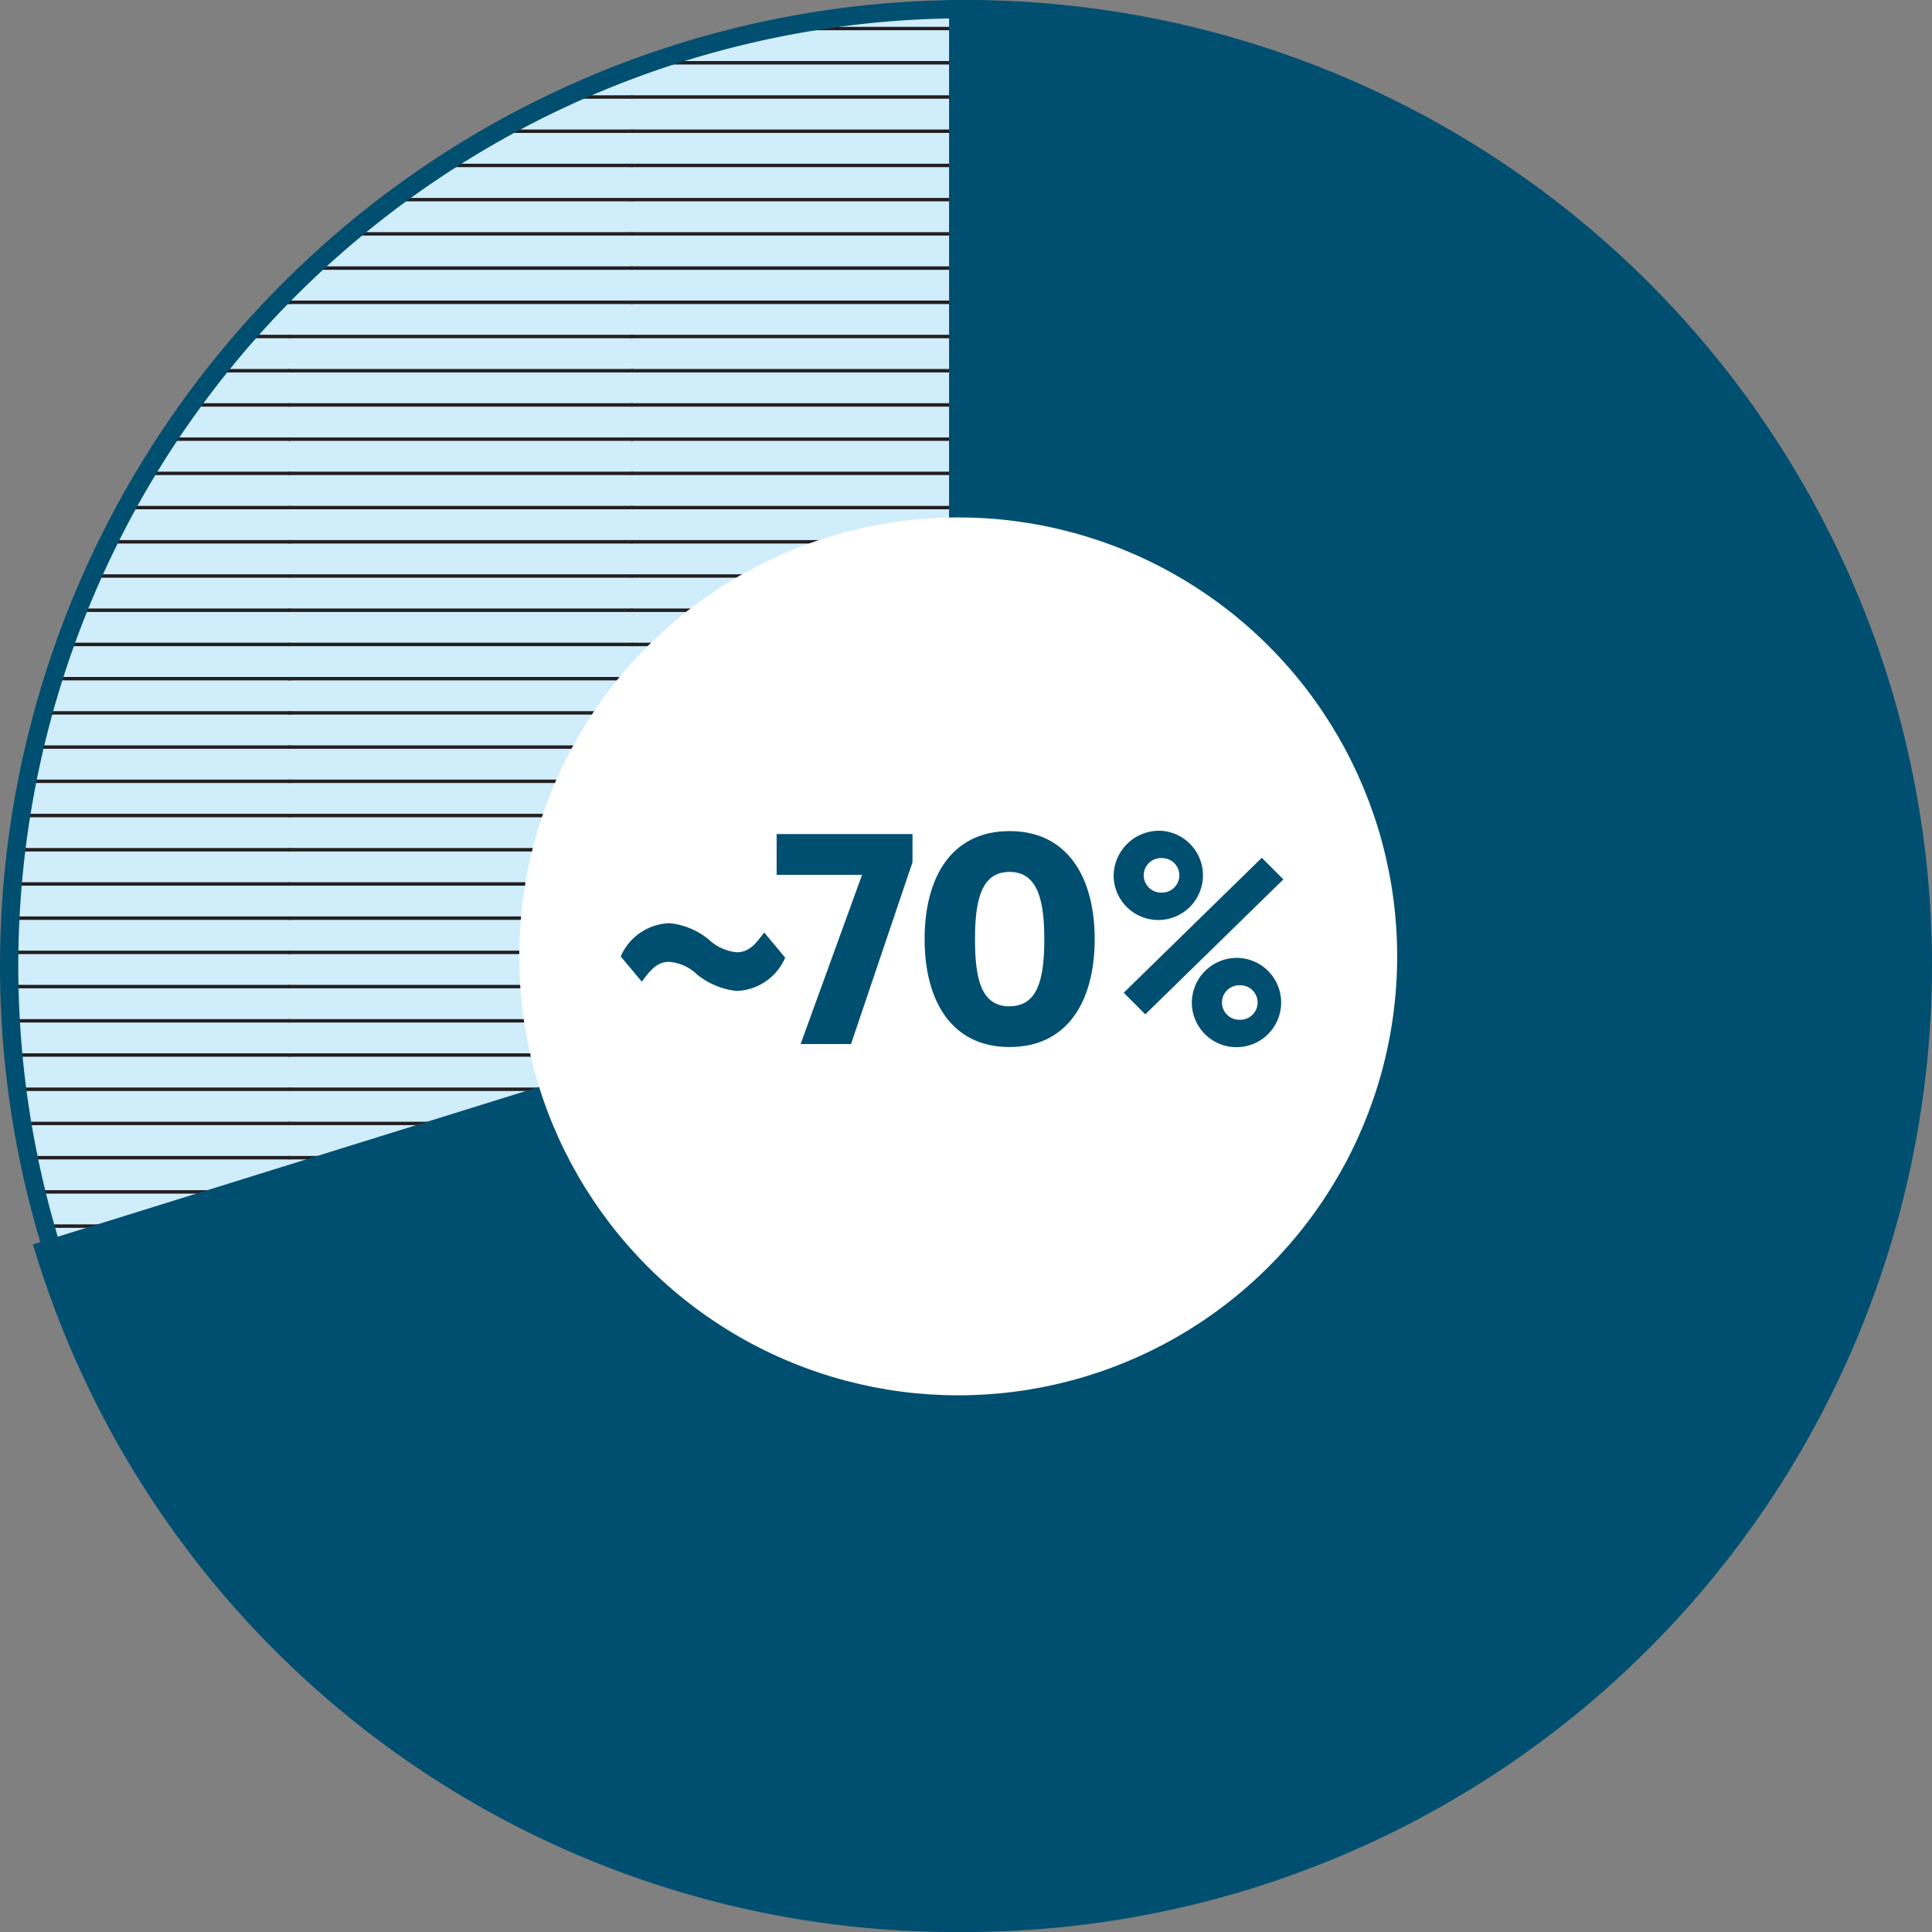
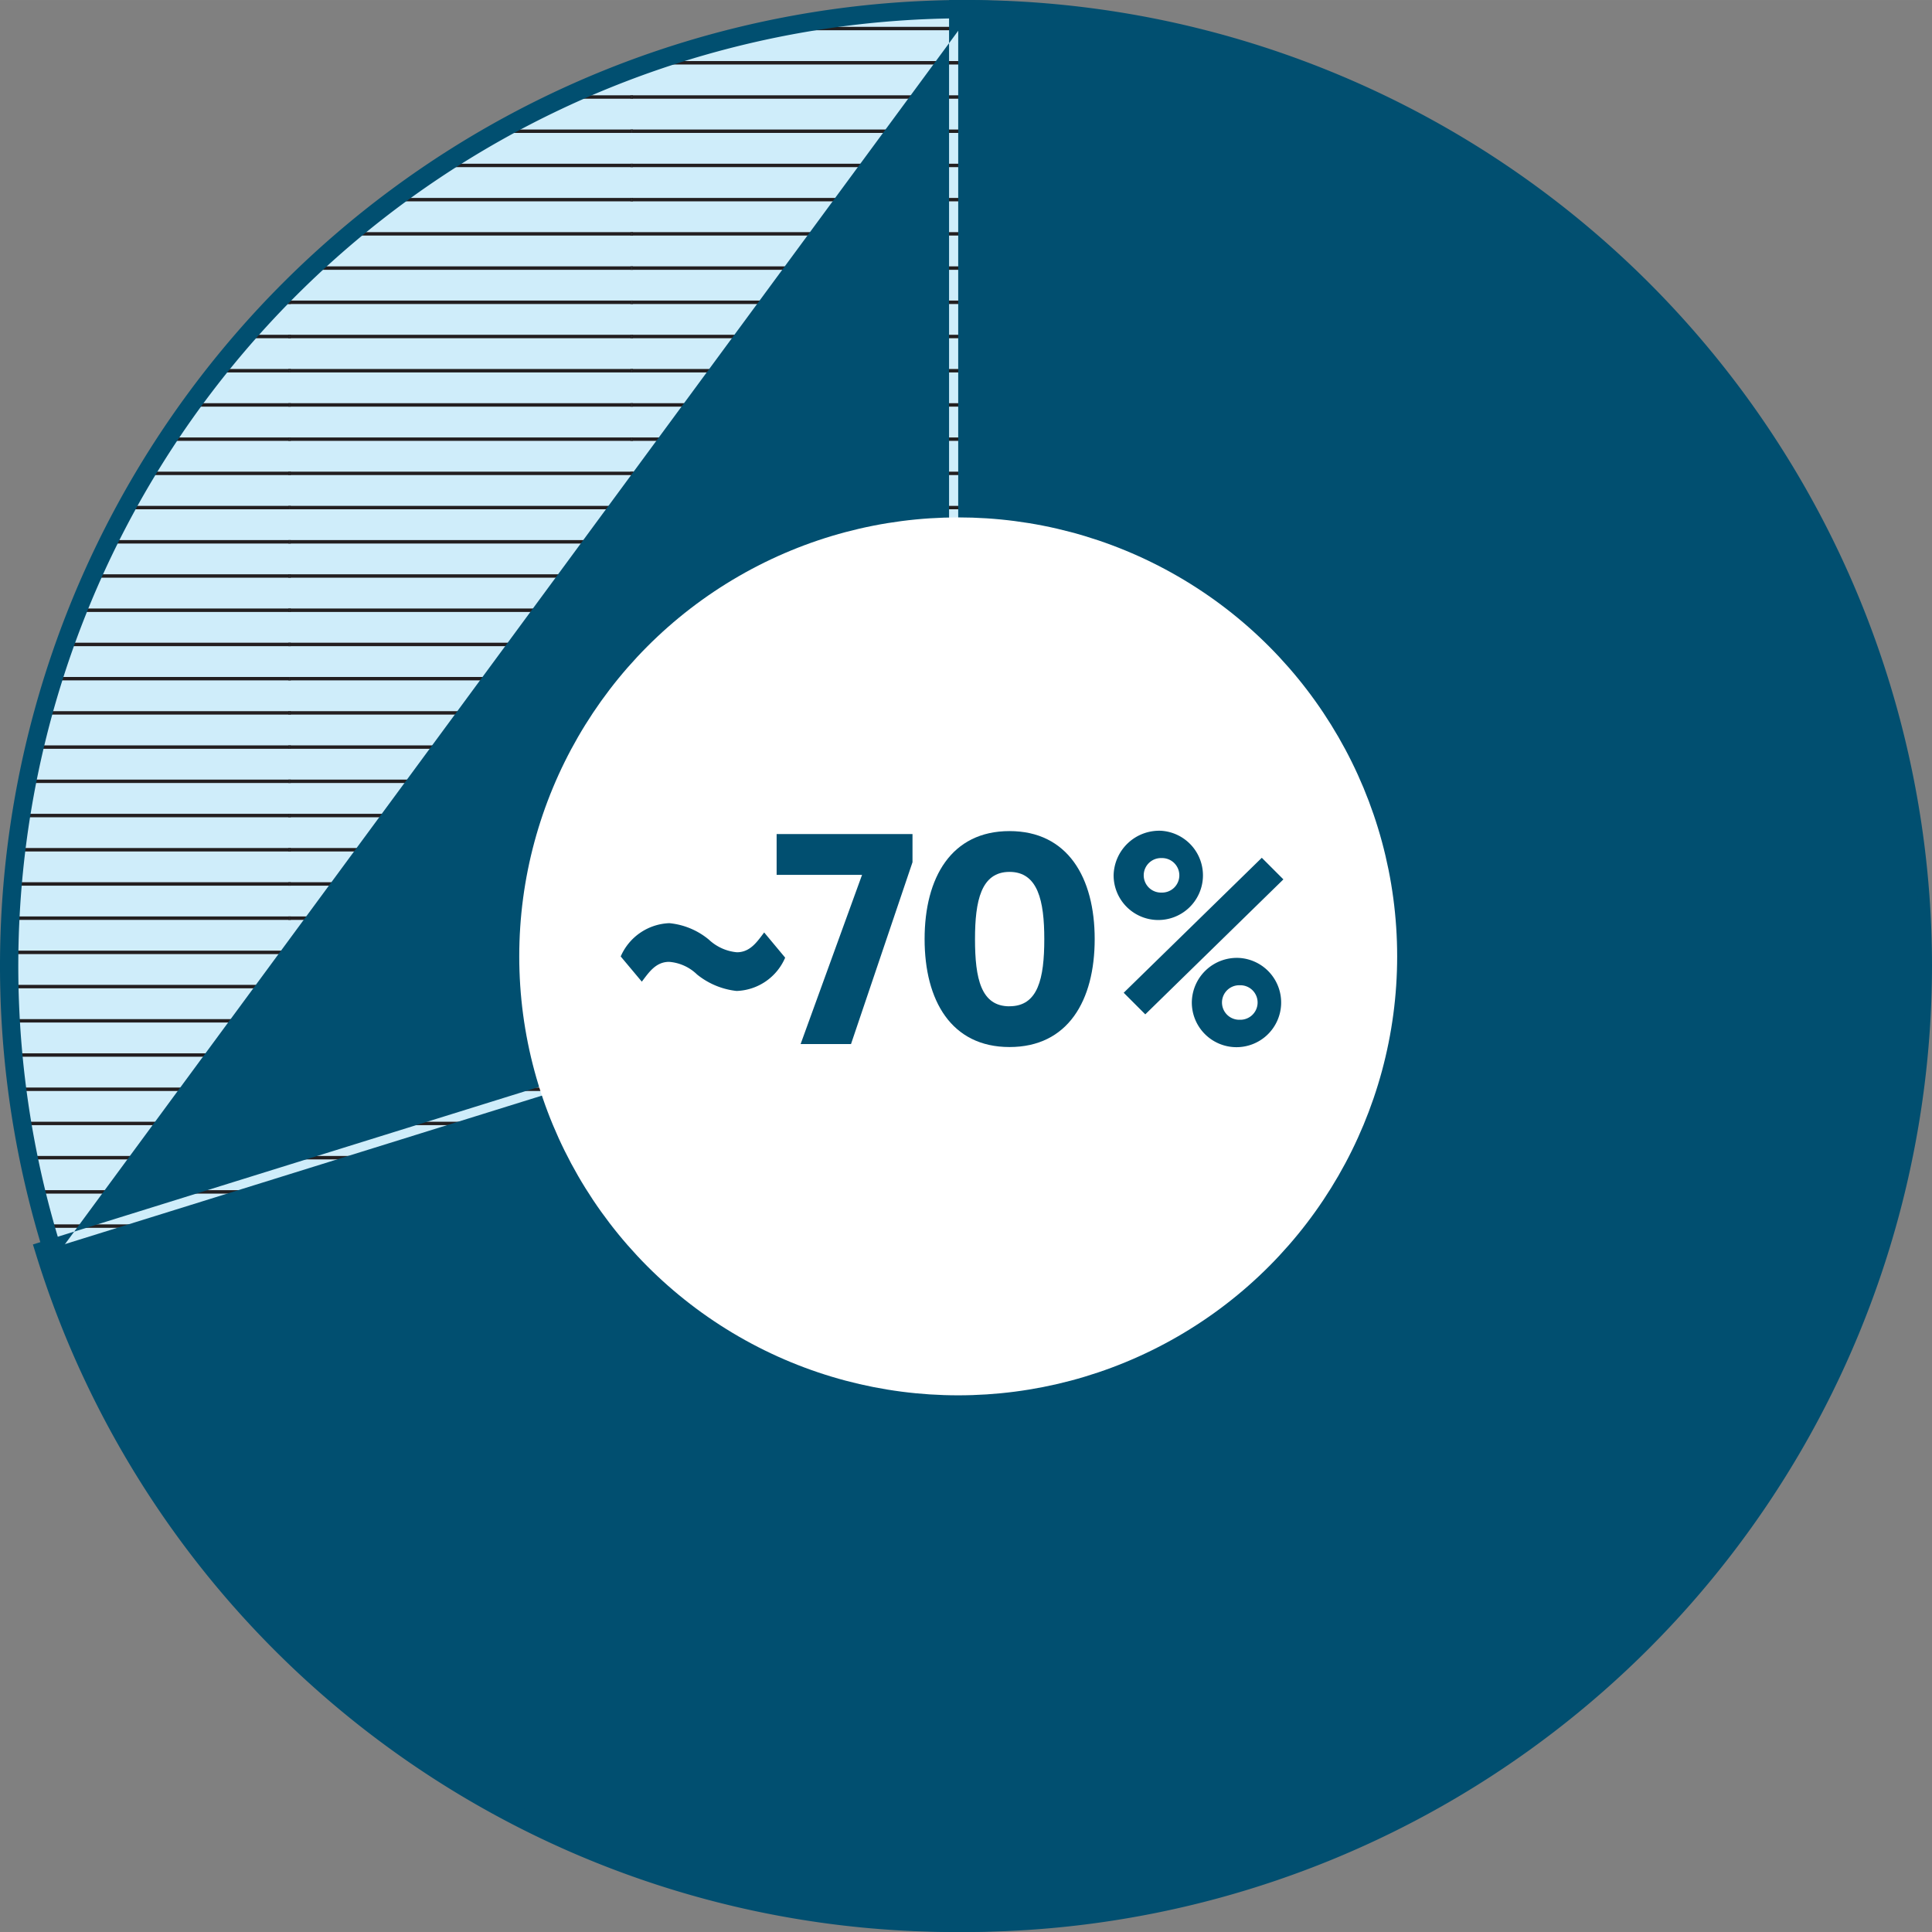
<svg xmlns="http://www.w3.org/2000/svg" id="Layer_1" data-name="Layer 1" width="38.741mm" height="38.741mm" viewBox="0 0 109.818 109.817">
  <rect x="0" y="0" width="109.818" height="109.817" fill="#808080" stroke="none" />
  <defs>
    <style>.cls-1{fill:none;}.cls-2{fill:#cfedfa;}.cls-3{clip-path:url(#clip-path);}.cls-4{clip-path:url(#clip-path-2);}.cls-5{fill:#231f20;}.cls-6{clip-path:url(#clip-path-3);}.cls-7{clip-path:url(#clip-path-4);}.cls-8{clip-path:url(#clip-path-5);}.cls-9{clip-path:url(#clip-path-6);}.cls-10{clip-path:url(#clip-path-7);}.cls-11{clip-path:url(#clip-path-8);}.cls-12{clip-path:url(#clip-path-9);}.cls-13{clip-path:url(#clip-path-10);}.cls-14{clip-path:url(#clip-path-11);}.cls-15{clip-path:url(#clip-path-12);}.cls-16{clip-path:url(#clip-path-13);}.cls-17{clip-path:url(#clip-path-14);}.cls-18{clip-path:url(#clip-path-15);}.cls-19{clip-path:url(#clip-path-16);}.cls-20{clip-path:url(#clip-path-17);}.cls-21{clip-path:url(#clip-path-18);}.cls-22{clip-path:url(#clip-path-19);}.cls-23{clip-path:url(#clip-path-20);}.cls-24{clip-path:url(#clip-path-21);}.cls-25{clip-path:url(#clip-path-22);}.cls-26{clip-path:url(#clip-path-23);}.cls-27{clip-path:url(#clip-path-24);}.cls-28{clip-path:url(#clip-path-25);}.cls-29{clip-path:url(#clip-path-26);}.cls-30{clip-path:url(#clip-path-27);}.cls-31{clip-path:url(#clip-path-28);}.cls-32{clip-path:url(#clip-path-29);}.cls-33{clip-path:url(#clip-path-30);}.cls-34{clip-path:url(#clip-path-31);}.cls-35{clip-path:url(#clip-path-32);}.cls-36{clip-path:url(#clip-path-33);}.cls-37{clip-path:url(#clip-path-34);}.cls-38{clip-path:url(#clip-path-35);}.cls-39{clip-path:url(#clip-path-36);}.cls-40{clip-path:url(#clip-path-37);}.cls-41{fill:#014f70;}.cls-42{fill:#fff;}</style>
    <clipPath id="clip-path">
      <circle class="cls-1" cx="54.909" cy="54.909" r="54.389" />
    </clipPath>
    <clipPath id="clip-path-2">
      <rect class="cls-1" x="94.255" y="-1.294" width="19.449" height="19.449" />
    </clipPath>
    <clipPath id="clip-path-3">
      <rect class="cls-1" x="94.255" y="18.155" width="19.449" height="19.449" />
    </clipPath>
    <clipPath id="clip-path-4">
      <rect class="cls-1" x="94.255" y="37.603" width="19.449" height="19.449" />
    </clipPath>
    <clipPath id="clip-path-5">
      <rect class="cls-1" x="94.255" y="57.052" width="19.449" height="19.449" />
    </clipPath>
    <clipPath id="clip-path-6">
      <rect class="cls-1" x="94.255" y="76.5" width="19.449" height="19.449" />
    </clipPath>
    <clipPath id="clip-path-7">
      <rect class="cls-1" x="94.255" y="95.949" width="19.449" height="19.449" />
    </clipPath>
    <clipPath id="clip-path-8">
      <rect class="cls-1" x="74.806" y="-1.294" width="19.449" height="19.449" />
    </clipPath>
    <clipPath id="clip-path-9">
      <rect class="cls-1" x="74.806" y="18.155" width="19.449" height="19.449" />
    </clipPath>
    <clipPath id="clip-path-10">
      <rect class="cls-1" x="74.806" y="37.603" width="19.449" height="19.449" />
    </clipPath>
    <clipPath id="clip-path-11">
      <rect class="cls-1" x="74.806" y="57.052" width="19.449" height="19.449" />
    </clipPath>
    <clipPath id="clip-path-12">
      <rect class="cls-1" x="74.806" y="76.5" width="19.449" height="19.449" />
    </clipPath>
    <clipPath id="clip-path-13">
      <rect class="cls-1" x="74.806" y="95.949" width="19.449" height="19.449" />
    </clipPath>
    <clipPath id="clip-path-14">
      <rect class="cls-1" x="55.357" y="-1.294" width="19.449" height="19.449" />
    </clipPath>
    <clipPath id="clip-path-15">
      <rect class="cls-1" x="55.357" y="18.155" width="19.449" height="19.449" />
    </clipPath>
    <clipPath id="clip-path-16">
      <rect class="cls-1" x="55.357" y="37.603" width="19.449" height="19.449" />
    </clipPath>
    <clipPath id="clip-path-17">
      <rect class="cls-1" x="55.357" y="57.052" width="19.449" height="19.449" />
    </clipPath>
    <clipPath id="clip-path-18">
      <rect class="cls-1" x="55.357" y="76.5" width="19.449" height="19.449" />
    </clipPath>
    <clipPath id="clip-path-19">
      <rect class="cls-1" x="55.357" y="95.949" width="19.449" height="19.449" />
    </clipPath>
    <clipPath id="clip-path-20">
      <rect class="cls-1" x="35.909" y="-1.294" width="19.449" height="19.449" />
    </clipPath>
    <clipPath id="clip-path-21">
      <rect class="cls-1" x="35.909" y="18.155" width="19.449" height="19.449" />
    </clipPath>
    <clipPath id="clip-path-22">
      <rect class="cls-1" x="35.909" y="37.603" width="19.449" height="19.449" />
    </clipPath>
    <clipPath id="clip-path-23">
      <rect class="cls-1" x="35.909" y="57.052" width="19.449" height="19.449" />
    </clipPath>
    <clipPath id="clip-path-24">
      <rect class="cls-1" x="35.909" y="76.5" width="19.449" height="19.449" />
    </clipPath>
    <clipPath id="clip-path-25">
      <rect class="cls-1" x="35.909" y="95.949" width="19.449" height="19.449" />
    </clipPath>
    <clipPath id="clip-path-26">
      <rect class="cls-1" x="16.46" y="-1.294" width="19.449" height="19.449" />
    </clipPath>
    <clipPath id="clip-path-27">
      <rect class="cls-1" x="16.46" y="18.155" width="19.449" height="19.449" />
    </clipPath>
    <clipPath id="clip-path-28">
      <rect class="cls-1" x="16.46" y="37.603" width="19.449" height="19.449" />
    </clipPath>
    <clipPath id="clip-path-29">
      <rect class="cls-1" x="16.46" y="57.052" width="19.449" height="19.449" />
    </clipPath>
    <clipPath id="clip-path-30">
      <rect class="cls-1" x="16.46" y="76.5" width="19.449" height="19.449" />
    </clipPath>
    <clipPath id="clip-path-31">
      <rect class="cls-1" x="16.46" y="95.949" width="19.449" height="19.449" />
    </clipPath>
    <clipPath id="clip-path-32">
      <rect class="cls-1" x="-2.988" y="-1.294" width="19.449" height="19.449" />
    </clipPath>
    <clipPath id="clip-path-33">
      <rect class="cls-1" x="-2.988" y="18.155" width="19.449" height="19.449" />
    </clipPath>
    <clipPath id="clip-path-34">
      <rect class="cls-1" x="-2.988" y="37.603" width="19.449" height="19.449" />
    </clipPath>
    <clipPath id="clip-path-35">
      <rect class="cls-1" x="-2.988" y="57.052" width="19.449" height="19.449" />
    </clipPath>
    <clipPath id="clip-path-36">
      <rect class="cls-1" x="-2.988" y="76.5" width="19.449" height="19.449" />
    </clipPath>
    <clipPath id="clip-path-37">
      <rect class="cls-1" x="-2.988" y="95.949" width="19.449" height="19.449" />
    </clipPath>
  </defs>
  <circle class="cls-2" cx="54.909" cy="54.909" r="54.389" />
  <g class="cls-3">
    <g class="cls-4">
      <rect class="cls-5" x="94.187" y="17.085" width="19.584" height="0.195" />
      <rect class="cls-5" x="94.187" y="13.195" width="19.584" height="0.195" />
      <rect class="cls-5" x="94.187" y="9.305" width="19.584" height="0.195" />
      <rect class="cls-5" x="94.187" y="5.416" width="19.584" height="0.195" />
      <rect class="cls-5" x="94.187" y="1.525" width="19.584" height="0.195" />
      <rect class="cls-5" x="94.187" y="15.14" width="19.584" height="0.195" />
      <rect class="cls-5" x="94.187" y="11.25" width="19.584" height="0.195" />
      <rect class="cls-5" x="94.187" y="7.361" width="19.584" height="0.195" />
      <rect class="cls-5" x="94.187" y="3.471" width="19.584" height="0.195" />
      <rect class="cls-5" x="74.739" y="17.085" width="19.584" height="0.195" />
      <rect class="cls-5" x="74.739" y="13.195" width="19.584" height="0.195" />
      <rect class="cls-5" x="74.739" y="9.305" width="19.584" height="0.195" />
      <rect class="cls-5" x="74.739" y="5.416" width="19.584" height="0.195" />
      <rect class="cls-5" x="74.739" y="1.525" width="19.584" height="0.195" />
      <rect class="cls-5" x="74.739" y="15.14" width="19.584" height="0.195" />
      <rect class="cls-5" x="74.739" y="11.25" width="19.584" height="0.195" />
      <rect class="cls-5" x="74.739" y="7.361" width="19.584" height="0.195" />
      <rect class="cls-5" x="74.739" y="3.471" width="19.584" height="0.195" />
    </g>
    <g class="cls-6">
      <rect class="cls-5" x="94.187" y="36.533" width="19.584" height="0.195" />
      <rect class="cls-5" x="94.187" y="32.643" width="19.584" height="0.195" />
      <rect class="cls-5" x="94.187" y="28.754" width="19.584" height="0.195" />
      <rect class="cls-5" x="94.187" y="24.864" width="19.584" height="0.195" />
      <rect class="cls-5" x="94.187" y="20.974" width="19.584" height="0.195" />
      <rect class="cls-5" x="94.187" y="34.588" width="19.584" height="0.195" />
      <rect class="cls-5" x="94.187" y="30.699" width="19.584" height="0.195" />
      <rect class="cls-5" x="94.187" y="26.809" width="19.584" height="0.195" />
      <rect class="cls-5" x="94.187" y="22.919" width="19.584" height="0.195" />
      <rect class="cls-5" x="94.187" y="19.03" width="19.584" height="0.195" />
      <rect class="cls-5" x="74.739" y="36.533" width="19.584" height="0.195" />
      <rect class="cls-5" x="74.739" y="32.643" width="19.584" height="0.195" />
      <rect class="cls-5" x="74.739" y="28.754" width="19.584" height="0.195" />
      <rect class="cls-5" x="74.739" y="24.864" width="19.584" height="0.195" />
      <rect class="cls-5" x="74.739" y="20.974" width="19.584" height="0.195" />
      <rect class="cls-5" x="74.739" y="34.588" width="19.584" height="0.195" />
      <rect class="cls-5" x="74.739" y="30.699" width="19.584" height="0.195" />
      <rect class="cls-5" x="74.739" y="26.809" width="19.584" height="0.195" />
      <rect class="cls-5" x="74.739" y="22.919" width="19.584" height="0.195" />
      <rect class="cls-5" x="74.739" y="19.03" width="19.584" height="0.195" />
    </g>
    <g class="cls-7">
      <rect class="cls-5" x="94.187" y="55.981" width="19.584" height="0.195" />
      <rect class="cls-5" x="94.187" y="52.092" width="19.584" height="0.195" />
      <rect class="cls-5" x="94.187" y="48.203" width="19.584" height="0.195" />
      <rect class="cls-5" x="94.187" y="44.312" width="19.584" height="0.195" />
      <rect class="cls-5" x="94.187" y="40.423" width="19.584" height="0.195" />
      <rect class="cls-5" x="94.187" y="54.037" width="19.584" height="0.195" />
      <rect class="cls-5" x="94.187" y="50.147" width="19.584" height="0.195" />
      <rect class="cls-5" x="94.187" y="46.258" width="19.584" height="0.195" />
      <rect class="cls-5" x="94.187" y="42.368" width="19.584" height="0.195" />
      <rect class="cls-5" x="94.187" y="38.479" width="19.584" height="0.195" />
      <rect class="cls-5" x="74.739" y="55.981" width="19.584" height="0.195" />
      <rect class="cls-5" x="74.739" y="52.092" width="19.584" height="0.195" />
      <rect class="cls-5" x="74.739" y="48.203" width="19.584" height="0.195" />
      <rect class="cls-5" x="74.739" y="44.312" width="19.584" height="0.195" />
      <rect class="cls-5" x="74.739" y="40.423" width="19.584" height="0.195" />
      <rect class="cls-5" x="74.739" y="54.037" width="19.584" height="0.195" />
      <rect class="cls-5" x="74.739" y="50.147" width="19.584" height="0.195" />
      <rect class="cls-5" x="74.739" y="46.258" width="19.584" height="0.195" />
      <rect class="cls-5" x="74.739" y="42.368" width="19.584" height="0.195" />
      <rect class="cls-5" x="74.739" y="38.479" width="19.584" height="0.195" />
    </g>
    <g class="cls-8">
      <rect class="cls-5" x="94.187" y="75.43" width="19.584" height="0.195" />
      <rect class="cls-5" x="94.187" y="71.541" width="19.584" height="0.195" />
      <rect class="cls-5" x="94.187" y="67.651" width="19.584" height="0.195" />
      <rect class="cls-5" x="94.187" y="63.761" width="19.584" height="0.195" />
      <rect class="cls-5" x="94.187" y="59.872" width="19.584" height="0.195" />
      <rect class="cls-5" x="94.187" y="73.486" width="19.584" height="0.195" />
      <rect class="cls-5" x="94.187" y="69.596" width="19.584" height="0.195" />
      <rect class="cls-5" x="94.187" y="65.706" width="19.584" height="0.195" />
      <rect class="cls-5" x="94.187" y="61.817" width="19.584" height="0.195" />
      <rect class="cls-5" x="94.187" y="57.927" width="19.584" height="0.195" />
      <rect class="cls-5" x="74.739" y="75.43" width="19.584" height="0.195" />
      <rect class="cls-5" x="74.739" y="71.541" width="19.584" height="0.195" />
      <rect class="cls-5" x="74.739" y="67.651" width="19.584" height="0.195" />
      <rect class="cls-5" x="74.739" y="63.761" width="19.584" height="0.195" />
      <rect class="cls-5" x="74.739" y="59.872" width="19.584" height="0.195" />
      <rect class="cls-5" x="74.739" y="73.486" width="19.584" height="0.195" />
      <rect class="cls-5" x="74.739" y="69.596" width="19.584" height="0.195" />
      <rect class="cls-5" x="74.739" y="65.706" width="19.584" height="0.195" />
      <rect class="cls-5" x="74.739" y="61.817" width="19.584" height="0.195" />
      <rect class="cls-5" x="74.739" y="57.927" width="19.584" height="0.195" />
    </g>
    <g class="cls-9">
      <rect class="cls-5" x="94.187" y="94.879" width="19.584" height="0.195" />
      <rect class="cls-5" x="94.187" y="90.989" width="19.584" height="0.195" />
      <rect class="cls-5" x="94.187" y="87.1" width="19.584" height="0.195" />
      <rect class="cls-5" x="94.187" y="83.21" width="19.584" height="0.195" />
      <rect class="cls-5" x="94.187" y="79.32" width="19.584" height="0.195" />
      <rect class="cls-5" x="94.187" y="92.934" width="19.584" height="0.195" />
      <rect class="cls-5" x="94.187" y="89.044" width="19.584" height="0.195" />
      <rect class="cls-5" x="94.187" y="85.155" width="19.584" height="0.195" />
      <rect class="cls-5" x="94.187" y="81.265" width="19.584" height="0.195" />
      <rect class="cls-5" x="94.187" y="77.375" width="19.584" height="0.195" />
      <rect class="cls-5" x="74.739" y="94.879" width="19.584" height="0.195" />
      <rect class="cls-5" x="74.739" y="90.989" width="19.584" height="0.195" />
      <rect class="cls-5" x="74.739" y="87.1" width="19.584" height="0.195" />
      <rect class="cls-5" x="74.739" y="83.21" width="19.584" height="0.195" />
      <rect class="cls-5" x="74.739" y="79.32" width="19.584" height="0.195" />
      <rect class="cls-5" x="74.739" y="92.934" width="19.584" height="0.195" />
      <rect class="cls-5" x="74.739" y="89.044" width="19.584" height="0.195" />
      <rect class="cls-5" x="74.739" y="85.155" width="19.584" height="0.195" />
      <rect class="cls-5" x="74.739" y="81.265" width="19.584" height="0.195" />
      <rect class="cls-5" x="74.739" y="77.375" width="19.584" height="0.195" />
    </g>
    <g class="cls-10">
      <rect class="cls-5" x="94.187" y="106.548" width="19.584" height="0.195" />
      <rect class="cls-5" x="94.187" y="102.659" width="19.584" height="0.195" />
      <rect class="cls-5" x="94.187" y="98.768" width="19.584" height="0.195" />
      <rect class="cls-5" x="94.187" y="108.493" width="19.584" height="0.195" />
      <rect class="cls-5" x="94.187" y="104.604" width="19.584" height="0.195" />
      <rect class="cls-5" x="94.187" y="100.714" width="19.584" height="0.195" />
      <rect class="cls-5" x="94.187" y="96.824" width="19.584" height="0.195" />
      <rect class="cls-5" x="74.739" y="106.548" width="19.584" height="0.195" />
      <rect class="cls-5" x="74.739" y="102.659" width="19.584" height="0.195" />
      <rect class="cls-5" x="74.739" y="98.768" width="19.584" height="0.195" />
      <rect class="cls-5" x="74.739" y="108.493" width="19.584" height="0.195" />
      <rect class="cls-5" x="74.739" y="104.604" width="19.584" height="0.195" />
      <rect class="cls-5" x="74.739" y="100.714" width="19.584" height="0.195" />
      <rect class="cls-5" x="74.739" y="96.824" width="19.584" height="0.195" />
    </g>
    <g class="cls-11">
      <rect class="cls-5" x="94.187" y="17.085" width="19.584" height="0.195" />
      <rect class="cls-5" x="94.187" y="13.195" width="19.584" height="0.195" />
      <rect class="cls-5" x="94.187" y="9.305" width="19.584" height="0.195" />
      <rect class="cls-5" x="94.187" y="5.416" width="19.584" height="0.195" />
      <rect class="cls-5" x="94.187" y="1.525" width="19.584" height="0.195" />
      <rect class="cls-5" x="94.187" y="15.14" width="19.584" height="0.195" />
      <rect class="cls-5" x="94.187" y="11.25" width="19.584" height="0.195" />
      <rect class="cls-5" x="94.187" y="7.361" width="19.584" height="0.195" />
      <rect class="cls-5" x="94.187" y="3.471" width="19.584" height="0.195" />
      <rect class="cls-5" x="74.739" y="17.085" width="19.584" height="0.195" />
      <rect class="cls-5" x="74.739" y="13.195" width="19.584" height="0.195" />
      <rect class="cls-5" x="74.739" y="9.305" width="19.584" height="0.195" />
      <rect class="cls-5" x="74.739" y="5.416" width="19.584" height="0.195" />
      <rect class="cls-5" x="74.739" y="1.525" width="19.584" height="0.195" />
      <rect class="cls-5" x="74.739" y="15.14" width="19.584" height="0.195" />
      <rect class="cls-5" x="74.739" y="11.25" width="19.584" height="0.195" />
      <rect class="cls-5" x="74.739" y="7.361" width="19.584" height="0.195" />
      <rect class="cls-5" x="74.739" y="3.471" width="19.584" height="0.195" />
      <rect class="cls-5" x="55.29" y="17.085" width="19.584" height="0.195" />
      <rect class="cls-5" x="55.29" y="13.195" width="19.584" height="0.195" />
      <rect class="cls-5" x="55.29" y="9.305" width="19.584" height="0.195" />
      <rect class="cls-5" x="55.29" y="5.416" width="19.584" height="0.195" />
      <rect class="cls-5" x="55.29" y="1.525" width="19.584" height="0.195" />
-       <rect class="cls-5" x="55.29" y="15.14" width="19.584" height="0.195" />
      <rect class="cls-5" x="55.29" y="11.25" width="19.584" height="0.195" />
      <rect class="cls-5" x="55.29" y="7.361" width="19.584" height="0.195" />
      <rect class="cls-5" x="55.29" y="3.471" width="19.584" height="0.195" />
    </g>
    <g class="cls-12">
      <rect class="cls-5" x="94.187" y="36.533" width="19.584" height="0.195" />
      <rect class="cls-5" x="94.187" y="32.643" width="19.584" height="0.195" />
      <rect class="cls-5" x="94.187" y="28.754" width="19.584" height="0.195" />
      <rect class="cls-5" x="94.187" y="24.864" width="19.584" height="0.195" />
      <rect class="cls-5" x="94.187" y="20.974" width="19.584" height="0.195" />
      <rect class="cls-5" x="94.187" y="34.588" width="19.584" height="0.195" />
      <rect class="cls-5" x="94.187" y="30.699" width="19.584" height="0.195" />
      <rect class="cls-5" x="94.187" y="26.809" width="19.584" height="0.195" />
      <rect class="cls-5" x="94.187" y="22.919" width="19.584" height="0.195" />
      <rect class="cls-5" x="94.187" y="19.03" width="19.584" height="0.195" />
      <rect class="cls-5" x="74.739" y="36.533" width="19.584" height="0.195" />
      <rect class="cls-5" x="74.739" y="32.643" width="19.584" height="0.195" />
      <rect class="cls-5" x="74.739" y="28.754" width="19.584" height="0.195" />
      <rect class="cls-5" x="74.739" y="24.864" width="19.584" height="0.195" />
      <rect class="cls-5" x="74.739" y="20.974" width="19.584" height="0.195" />
      <rect class="cls-5" x="74.739" y="34.588" width="19.584" height="0.195" />
      <rect class="cls-5" x="74.739" y="30.699" width="19.584" height="0.195" />
      <rect class="cls-5" x="74.739" y="26.809" width="19.584" height="0.195" />
      <rect class="cls-5" x="74.739" y="22.919" width="19.584" height="0.195" />
      <rect class="cls-5" x="74.739" y="19.03" width="19.584" height="0.195" />
      <rect class="cls-5" x="55.29" y="36.533" width="19.584" height="0.195" />
      <rect class="cls-5" x="55.29" y="32.643" width="19.584" height="0.195" />
      <rect class="cls-5" x="55.29" y="28.754" width="19.584" height="0.195" />
      <rect class="cls-5" x="55.29" y="24.864" width="19.584" height="0.195" />
      <rect class="cls-5" x="55.29" y="20.974" width="19.584" height="0.195" />
      <rect class="cls-5" x="55.29" y="34.588" width="19.584" height="0.195" />
      <rect class="cls-5" x="55.29" y="30.699" width="19.584" height="0.195" />
      <rect class="cls-5" x="55.29" y="26.809" width="19.584" height="0.195" />
      <rect class="cls-5" x="55.29" y="22.919" width="19.584" height="0.195" />
      <rect class="cls-5" x="55.29" y="19.03" width="19.584" height="0.195" />
    </g>
    <g class="cls-13">
      <rect class="cls-5" x="94.187" y="55.981" width="19.584" height="0.195" />
      <rect class="cls-5" x="94.187" y="52.092" width="19.584" height="0.195" />
      <rect class="cls-5" x="94.187" y="48.203" width="19.584" height="0.195" />
      <rect class="cls-5" x="94.187" y="44.312" width="19.584" height="0.195" />
      <rect class="cls-5" x="94.187" y="40.423" width="19.584" height="0.195" />
      <rect class="cls-5" x="94.187" y="54.037" width="19.584" height="0.195" />
      <rect class="cls-5" x="94.187" y="50.147" width="19.584" height="0.195" />
      <rect class="cls-5" x="94.187" y="46.258" width="19.584" height="0.195" />
      <rect class="cls-5" x="94.187" y="42.368" width="19.584" height="0.195" />
      <rect class="cls-5" x="94.187" y="38.479" width="19.584" height="0.195" />
      <rect class="cls-5" x="74.739" y="55.981" width="19.584" height="0.195" />
      <rect class="cls-5" x="74.739" y="52.092" width="19.584" height="0.195" />
      <rect class="cls-5" x="74.739" y="48.203" width="19.584" height="0.195" />
      <rect class="cls-5" x="74.739" y="44.312" width="19.584" height="0.195" />
      <rect class="cls-5" x="74.739" y="40.423" width="19.584" height="0.195" />
      <rect class="cls-5" x="74.739" y="54.037" width="19.584" height="0.195" />
      <rect class="cls-5" x="74.739" y="50.147" width="19.584" height="0.195" />
      <rect class="cls-5" x="74.739" y="46.258" width="19.584" height="0.195" />
      <rect class="cls-5" x="74.739" y="42.368" width="19.584" height="0.195" />
      <rect class="cls-5" x="74.739" y="38.479" width="19.584" height="0.195" />
      <rect class="cls-5" x="55.29" y="55.981" width="19.584" height="0.195" />
      <rect class="cls-5" x="55.29" y="52.092" width="19.584" height="0.195" />
      <rect class="cls-5" x="55.29" y="48.203" width="19.584" height="0.195" />
      <rect class="cls-5" x="55.29" y="44.312" width="19.584" height="0.195" />
      <rect class="cls-5" x="55.29" y="40.423" width="19.584" height="0.195" />
      <rect class="cls-5" x="55.29" y="54.037" width="19.584" height="0.195" />
      <rect class="cls-5" x="55.29" y="50.147" width="19.584" height="0.195" />
      <rect class="cls-5" x="55.29" y="46.258" width="19.584" height="0.195" />
      <rect class="cls-5" x="55.29" y="42.368" width="19.584" height="0.195" />
      <rect class="cls-5" x="55.29" y="38.479" width="19.584" height="0.195" />
    </g>
    <g class="cls-14">
      <rect class="cls-5" x="94.187" y="75.43" width="19.584" height="0.195" />
      <rect class="cls-5" x="94.187" y="71.541" width="19.584" height="0.195" />
      <rect class="cls-5" x="94.187" y="67.651" width="19.584" height="0.195" />
      <rect class="cls-5" x="94.187" y="63.761" width="19.584" height="0.195" />
      <rect class="cls-5" x="94.187" y="59.872" width="19.584" height="0.195" />
      <rect class="cls-5" x="94.187" y="73.486" width="19.584" height="0.195" />
      <rect class="cls-5" x="94.187" y="69.596" width="19.584" height="0.195" />
      <rect class="cls-5" x="94.187" y="65.706" width="19.584" height="0.195" />
      <rect class="cls-5" x="94.187" y="61.817" width="19.584" height="0.195" />
      <rect class="cls-5" x="94.187" y="57.927" width="19.584" height="0.195" />
      <rect class="cls-5" x="74.739" y="75.43" width="19.584" height="0.195" />
      <rect class="cls-5" x="74.739" y="71.541" width="19.584" height="0.195" />
      <rect class="cls-5" x="74.739" y="67.651" width="19.584" height="0.195" />
      <rect class="cls-5" x="74.739" y="63.761" width="19.584" height="0.195" />
      <rect class="cls-5" x="74.739" y="59.872" width="19.584" height="0.195" />
      <rect class="cls-5" x="74.739" y="73.486" width="19.584" height="0.195" />
      <rect class="cls-5" x="74.739" y="69.596" width="19.584" height="0.195" />
      <rect class="cls-5" x="74.739" y="65.706" width="19.584" height="0.195" />
      <rect class="cls-5" x="74.739" y="61.817" width="19.584" height="0.195" />
      <rect class="cls-5" x="74.739" y="57.927" width="19.584" height="0.195" />
      <rect class="cls-5" x="55.29" y="75.43" width="19.584" height="0.195" />
      <rect class="cls-5" x="55.29" y="71.541" width="19.584" height="0.195" />
      <rect class="cls-5" x="55.29" y="67.651" width="19.584" height="0.195" />
      <rect class="cls-5" x="55.29" y="63.761" width="19.584" height="0.195" />
      <rect class="cls-5" x="55.29" y="59.872" width="19.584" height="0.195" />
      <rect class="cls-5" x="55.29" y="73.486" width="19.584" height="0.195" />
      <rect class="cls-5" x="55.29" y="69.596" width="19.584" height="0.195" />
      <rect class="cls-5" x="55.29" y="65.706" width="19.584" height="0.195" />
      <rect class="cls-5" x="55.29" y="61.817" width="19.584" height="0.195" />
      <rect class="cls-5" x="55.29" y="57.927" width="19.584" height="0.195" />
    </g>
    <g class="cls-15">
      <rect class="cls-5" x="94.187" y="94.879" width="19.584" height="0.195" />
      <rect class="cls-5" x="94.187" y="90.989" width="19.584" height="0.195" />
      <rect class="cls-5" x="94.187" y="87.1" width="19.584" height="0.195" />
      <rect class="cls-5" x="94.187" y="83.21" width="19.584" height="0.195" />
      <rect class="cls-5" x="94.187" y="79.32" width="19.584" height="0.195" />
      <rect class="cls-5" x="94.187" y="92.934" width="19.584" height="0.195" />
      <rect class="cls-5" x="94.187" y="89.044" width="19.584" height="0.195" />
      <rect class="cls-5" x="94.187" y="85.155" width="19.584" height="0.195" />
      <rect class="cls-5" x="94.187" y="81.265" width="19.584" height="0.195" />
      <rect class="cls-5" x="94.187" y="77.375" width="19.584" height="0.195" />
      <rect class="cls-5" x="74.739" y="94.879" width="19.584" height="0.195" />
      <rect class="cls-5" x="74.739" y="90.989" width="19.584" height="0.195" />
      <rect class="cls-5" x="74.739" y="87.1" width="19.584" height="0.195" />
      <rect class="cls-5" x="74.739" y="83.21" width="19.584" height="0.195" />
      <rect class="cls-5" x="74.739" y="79.32" width="19.584" height="0.195" />
      <rect class="cls-5" x="74.739" y="92.934" width="19.584" height="0.195" />
      <rect class="cls-5" x="74.739" y="89.044" width="19.584" height="0.195" />
      <rect class="cls-5" x="74.739" y="85.155" width="19.584" height="0.195" />
      <rect class="cls-5" x="74.739" y="81.265" width="19.584" height="0.195" />
      <rect class="cls-5" x="74.739" y="77.375" width="19.584" height="0.195" />
      <rect class="cls-5" x="55.29" y="94.879" width="19.584" height="0.195" />
      <rect class="cls-5" x="55.29" y="90.989" width="19.584" height="0.195" />
      <rect class="cls-5" x="55.29" y="87.1" width="19.584" height="0.195" />
      <rect class="cls-5" x="55.29" y="83.21" width="19.584" height="0.195" />
      <rect class="cls-5" x="55.29" y="79.32" width="19.584" height="0.195" />
      <rect class="cls-5" x="55.29" y="92.934" width="19.584" height="0.195" />
      <rect class="cls-5" x="55.29" y="89.044" width="19.584" height="0.195" />
      <rect class="cls-5" x="55.29" y="85.155" width="19.584" height="0.195" />
      <rect class="cls-5" x="55.29" y="81.265" width="19.584" height="0.195" />
      <rect class="cls-5" x="55.29" y="77.375" width="19.584" height="0.195" />
    </g>
    <g class="cls-16">
      <rect class="cls-5" x="94.187" y="106.548" width="19.584" height="0.195" />
      <rect class="cls-5" x="94.187" y="102.659" width="19.584" height="0.195" />
      <rect class="cls-5" x="94.187" y="98.768" width="19.584" height="0.195" />
      <rect class="cls-5" x="94.187" y="108.493" width="19.584" height="0.195" />
      <rect class="cls-5" x="94.187" y="104.604" width="19.584" height="0.195" />
      <rect class="cls-5" x="94.187" y="100.714" width="19.584" height="0.195" />
      <rect class="cls-5" x="94.187" y="96.824" width="19.584" height="0.195" />
      <rect class="cls-5" x="74.739" y="106.548" width="19.584" height="0.195" />
      <rect class="cls-5" x="74.739" y="102.659" width="19.584" height="0.195" />
      <rect class="cls-5" x="74.739" y="98.768" width="19.584" height="0.195" />
      <rect class="cls-5" x="74.739" y="108.493" width="19.584" height="0.195" />
      <rect class="cls-5" x="74.739" y="104.604" width="19.584" height="0.195" />
      <rect class="cls-5" x="74.739" y="100.714" width="19.584" height="0.195" />
      <rect class="cls-5" x="74.739" y="96.824" width="19.584" height="0.195" />
      <rect class="cls-5" x="55.29" y="106.548" width="19.584" height="0.195" />
      <rect class="cls-5" x="55.29" y="102.659" width="19.584" height="0.195" />
      <rect class="cls-5" x="55.29" y="98.768" width="19.584" height="0.195" />
      <rect class="cls-5" x="55.29" y="108.493" width="19.584" height="0.195" />
      <rect class="cls-5" x="55.29" y="104.604" width="19.584" height="0.195" />
      <rect class="cls-5" x="55.29" y="100.714" width="19.584" height="0.195" />
      <rect class="cls-5" x="55.29" y="96.824" width="19.584" height="0.195" />
    </g>
    <g class="cls-17">
      <rect class="cls-5" x="74.739" y="17.085" width="19.584" height="0.195" />
      <rect class="cls-5" x="74.739" y="13.195" width="19.584" height="0.195" />
      <rect class="cls-5" x="74.739" y="9.305" width="19.584" height="0.195" />
      <rect class="cls-5" x="74.739" y="5.416" width="19.584" height="0.195" />
      <rect class="cls-5" x="74.739" y="1.525" width="19.584" height="0.195" />
-       <rect class="cls-5" x="74.739" y="15.14" width="19.584" height="0.195" />
      <rect class="cls-5" x="74.739" y="11.25" width="19.584" height="0.195" />
      <rect class="cls-5" x="74.739" y="7.361" width="19.584" height="0.195" />
      <rect class="cls-5" x="74.739" y="3.471" width="19.584" height="0.195" />
      <rect class="cls-5" x="55.29" y="17.085" width="19.584" height="0.195" />
      <rect class="cls-5" x="55.29" y="13.195" width="19.584" height="0.195" />
      <rect class="cls-5" x="55.29" y="9.305" width="19.584" height="0.195" />
      <rect class="cls-5" x="55.29" y="5.416" width="19.584" height="0.195" />
      <rect class="cls-5" x="55.29" y="1.525" width="19.584" height="0.195" />
      <rect class="cls-5" x="55.29" y="15.14" width="19.584" height="0.195" />
      <rect class="cls-5" x="55.29" y="11.25" width="19.584" height="0.195" />
      <rect class="cls-5" x="55.29" y="7.361" width="19.584" height="0.195" />
      <rect class="cls-5" x="55.29" y="3.471" width="19.584" height="0.195" />
      <rect class="cls-5" x="35.841" y="17.085" width="19.584" height="0.195" />
      <rect class="cls-5" x="35.841" y="13.195" width="19.584" height="0.195" />
      <rect class="cls-5" x="35.841" y="9.305" width="19.584" height="0.195" />
      <rect class="cls-5" x="35.841" y="5.416" width="19.584" height="0.195" />
      <rect class="cls-5" x="35.841" y="1.525" width="19.584" height="0.195" />
      <rect class="cls-5" x="35.841" y="15.14" width="19.584" height="0.195" />
      <rect class="cls-5" x="35.841" y="11.25" width="19.584" height="0.195" />
      <rect class="cls-5" x="35.841" y="7.361" width="19.584" height="0.195" />
      <rect class="cls-5" x="35.841" y="3.471" width="19.584" height="0.195" />
    </g>
    <g class="cls-18">
      <rect class="cls-5" x="74.739" y="36.533" width="19.584" height="0.195" />
      <rect class="cls-5" x="74.739" y="32.643" width="19.584" height="0.195" />
      <rect class="cls-5" x="74.739" y="28.754" width="19.584" height="0.195" />
      <rect class="cls-5" x="74.739" y="24.864" width="19.584" height="0.195" />
      <rect class="cls-5" x="74.739" y="20.974" width="19.584" height="0.195" />
      <rect class="cls-5" x="74.739" y="34.588" width="19.584" height="0.195" />
      <rect class="cls-5" x="74.739" y="30.699" width="19.584" height="0.195" />
      <rect class="cls-5" x="74.739" y="26.809" width="19.584" height="0.195" />
      <rect class="cls-5" x="74.739" y="22.919" width="19.584" height="0.195" />
      <rect class="cls-5" x="74.739" y="19.03" width="19.584" height="0.195" />
      <rect class="cls-5" x="55.29" y="36.533" width="19.584" height="0.195" />
      <rect class="cls-5" x="55.29" y="32.643" width="19.584" height="0.195" />
      <rect class="cls-5" x="55.29" y="28.754" width="19.584" height="0.195" />
      <rect class="cls-5" x="55.29" y="24.864" width="19.584" height="0.195" />
      <rect class="cls-5" x="55.29" y="20.974" width="19.584" height="0.195" />
      <rect class="cls-5" x="55.29" y="34.588" width="19.584" height="0.195" />
      <rect class="cls-5" x="55.29" y="30.699" width="19.584" height="0.195" />
      <rect class="cls-5" x="55.29" y="26.809" width="19.584" height="0.195" />
      <rect class="cls-5" x="55.29" y="22.919" width="19.584" height="0.195" />
      <rect class="cls-5" x="55.29" y="19.03" width="19.584" height="0.195" />
      <rect class="cls-5" x="35.841" y="36.533" width="19.584" height="0.195" />
      <rect class="cls-5" x="35.841" y="32.643" width="19.584" height="0.195" />
      <rect class="cls-5" x="35.841" y="28.754" width="19.584" height="0.195" />
      <rect class="cls-5" x="35.841" y="24.864" width="19.584" height="0.195" />
      <rect class="cls-5" x="35.841" y="20.974" width="19.584" height="0.195" />
      <rect class="cls-5" x="35.841" y="34.588" width="19.584" height="0.195" />
      <rect class="cls-5" x="35.841" y="30.699" width="19.584" height="0.195" />
-       <rect class="cls-5" x="35.841" y="26.809" width="19.584" height="0.195" />
      <rect class="cls-5" x="35.841" y="22.919" width="19.584" height="0.195" />
      <rect class="cls-5" x="35.841" y="19.03" width="19.584" height="0.195" />
    </g>
    <g class="cls-19">
      <rect class="cls-5" x="74.739" y="55.981" width="19.584" height="0.195" />
      <rect class="cls-5" x="74.739" y="52.092" width="19.584" height="0.195" />
      <rect class="cls-5" x="74.739" y="48.203" width="19.584" height="0.195" />
      <rect class="cls-5" x="74.739" y="44.312" width="19.584" height="0.195" />
      <rect class="cls-5" x="74.739" y="40.423" width="19.584" height="0.195" />
      <rect class="cls-5" x="74.739" y="54.037" width="19.584" height="0.195" />
      <rect class="cls-5" x="74.739" y="50.147" width="19.584" height="0.195" />
      <rect class="cls-5" x="74.739" y="46.258" width="19.584" height="0.195" />
      <rect class="cls-5" x="74.739" y="42.368" width="19.584" height="0.195" />
      <rect class="cls-5" x="74.739" y="38.479" width="19.584" height="0.195" />
      <rect class="cls-5" x="55.29" y="55.981" width="19.584" height="0.195" />
      <rect class="cls-5" x="55.29" y="52.092" width="19.584" height="0.195" />
      <rect class="cls-5" x="55.29" y="48.203" width="19.584" height="0.195" />
      <rect class="cls-5" x="55.29" y="44.312" width="19.584" height="0.195" />
      <rect class="cls-5" x="55.29" y="40.423" width="19.584" height="0.195" />
      <rect class="cls-5" x="55.29" y="54.037" width="19.584" height="0.195" />
      <rect class="cls-5" x="55.29" y="50.147" width="19.584" height="0.195" />
      <rect class="cls-5" x="55.29" y="46.258" width="19.584" height="0.195" />
      <rect class="cls-5" x="55.29" y="42.368" width="19.584" height="0.195" />
      <rect class="cls-5" x="55.29" y="38.479" width="19.584" height="0.195" />
      <rect class="cls-5" x="35.841" y="55.981" width="19.584" height="0.195" />
      <rect class="cls-5" x="35.841" y="52.092" width="19.584" height="0.195" />
      <rect class="cls-5" x="35.841" y="48.203" width="19.584" height="0.195" />
      <rect class="cls-5" x="35.841" y="44.312" width="19.584" height="0.195" />
      <rect class="cls-5" x="35.841" y="40.423" width="19.584" height="0.195" />
      <rect class="cls-5" x="35.841" y="54.037" width="19.584" height="0.195" />
      <rect class="cls-5" x="35.841" y="50.147" width="19.584" height="0.195" />
      <rect class="cls-5" x="35.841" y="46.258" width="19.584" height="0.195" />
      <rect class="cls-5" x="35.841" y="42.368" width="19.584" height="0.195" />
      <rect class="cls-5" x="35.841" y="38.479" width="19.584" height="0.195" />
    </g>
    <g class="cls-20">
      <rect class="cls-5" x="74.739" y="75.43" width="19.584" height="0.195" />
      <rect class="cls-5" x="74.739" y="71.541" width="19.584" height="0.195" />
      <rect class="cls-5" x="74.739" y="67.651" width="19.584" height="0.195" />
      <rect class="cls-5" x="74.739" y="63.761" width="19.584" height="0.195" />
      <rect class="cls-5" x="74.739" y="59.872" width="19.584" height="0.195" />
      <rect class="cls-5" x="74.739" y="73.486" width="19.584" height="0.195" />
      <rect class="cls-5" x="74.739" y="69.596" width="19.584" height="0.195" />
      <rect class="cls-5" x="74.739" y="65.706" width="19.584" height="0.195" />
      <rect class="cls-5" x="74.739" y="61.817" width="19.584" height="0.195" />
      <rect class="cls-5" x="74.739" y="57.927" width="19.584" height="0.195" />
      <rect class="cls-5" x="55.29" y="75.43" width="19.584" height="0.195" />
      <rect class="cls-5" x="55.29" y="71.541" width="19.584" height="0.195" />
      <rect class="cls-5" x="55.29" y="67.651" width="19.584" height="0.195" />
      <rect class="cls-5" x="55.29" y="63.761" width="19.584" height="0.195" />
      <rect class="cls-5" x="55.29" y="59.872" width="19.584" height="0.195" />
      <rect class="cls-5" x="55.29" y="73.486" width="19.584" height="0.195" />
      <rect class="cls-5" x="55.29" y="69.596" width="19.584" height="0.195" />
      <rect class="cls-5" x="55.29" y="65.706" width="19.584" height="0.195" />
      <rect class="cls-5" x="55.29" y="61.817" width="19.584" height="0.195" />
      <rect class="cls-5" x="55.29" y="57.927" width="19.584" height="0.195" />
      <rect class="cls-5" x="35.841" y="75.43" width="19.584" height="0.195" />
      <rect class="cls-5" x="35.841" y="71.541" width="19.584" height="0.195" />
      <rect class="cls-5" x="35.841" y="67.651" width="19.584" height="0.195" />
      <rect class="cls-5" x="35.841" y="63.761" width="19.584" height="0.195" />
      <rect class="cls-5" x="35.841" y="59.872" width="19.584" height="0.195" />
      <rect class="cls-5" x="35.841" y="73.486" width="19.584" height="0.195" />
      <rect class="cls-5" x="35.841" y="69.596" width="19.584" height="0.195" />
      <rect class="cls-5" x="35.841" y="65.706" width="19.584" height="0.195" />
      <rect class="cls-5" x="35.841" y="61.817" width="19.584" height="0.195" />
      <rect class="cls-5" x="35.841" y="57.927" width="19.584" height="0.195" />
    </g>
    <g class="cls-21">
      <rect class="cls-5" x="74.739" y="94.879" width="19.584" height="0.195" />
      <rect class="cls-5" x="74.739" y="90.989" width="19.584" height="0.195" />
      <rect class="cls-5" x="74.739" y="87.1" width="19.584" height="0.195" />
      <rect class="cls-5" x="74.739" y="83.21" width="19.584" height="0.195" />
      <rect class="cls-5" x="74.739" y="79.32" width="19.584" height="0.195" />
      <rect class="cls-5" x="74.739" y="92.934" width="19.584" height="0.195" />
      <rect class="cls-5" x="74.739" y="89.044" width="19.584" height="0.195" />
      <rect class="cls-5" x="74.739" y="85.155" width="19.584" height="0.195" />
      <rect class="cls-5" x="74.739" y="81.265" width="19.584" height="0.195" />
      <rect class="cls-5" x="74.739" y="77.375" width="19.584" height="0.195" />
      <rect class="cls-5" x="55.29" y="94.879" width="19.584" height="0.195" />
      <rect class="cls-5" x="55.29" y="90.989" width="19.584" height="0.195" />
      <rect class="cls-5" x="55.29" y="87.1" width="19.584" height="0.195" />
      <rect class="cls-5" x="55.29" y="83.21" width="19.584" height="0.195" />
      <rect class="cls-5" x="55.29" y="79.32" width="19.584" height="0.195" />
      <rect class="cls-5" x="55.29" y="92.934" width="19.584" height="0.195" />
      <rect class="cls-5" x="55.29" y="89.044" width="19.584" height="0.195" />
      <rect class="cls-5" x="55.29" y="85.155" width="19.584" height="0.195" />
      <rect class="cls-5" x="55.29" y="81.265" width="19.584" height="0.195" />
      <rect class="cls-5" x="55.29" y="77.375" width="19.584" height="0.195" />
      <rect class="cls-5" x="35.841" y="94.879" width="19.584" height="0.195" />
      <rect class="cls-5" x="35.841" y="90.989" width="19.584" height="0.195" />
      <rect class="cls-5" x="35.841" y="87.1" width="19.584" height="0.195" />
      <rect class="cls-5" x="35.841" y="83.21" width="19.584" height="0.195" />
      <rect class="cls-5" x="35.841" y="79.32" width="19.584" height="0.195" />
      <rect class="cls-5" x="35.841" y="92.934" width="19.584" height="0.195" />
      <rect class="cls-5" x="35.841" y="89.044" width="19.584" height="0.195" />
      <rect class="cls-5" x="35.841" y="85.155" width="19.584" height="0.195" />
      <rect class="cls-5" x="35.841" y="81.265" width="19.584" height="0.195" />
      <rect class="cls-5" x="35.841" y="77.375" width="19.584" height="0.195" />
    </g>
    <g class="cls-22">
      <rect class="cls-5" x="74.739" y="106.548" width="19.584" height="0.195" />
      <rect class="cls-5" x="74.739" y="102.659" width="19.584" height="0.195" />
      <rect class="cls-5" x="74.739" y="98.768" width="19.584" height="0.195" />
      <rect class="cls-5" x="74.739" y="108.493" width="19.584" height="0.195" />
      <rect class="cls-5" x="74.739" y="104.604" width="19.584" height="0.195" />
      <rect class="cls-5" x="74.739" y="100.714" width="19.584" height="0.195" />
      <rect class="cls-5" x="74.739" y="96.824" width="19.584" height="0.195" />
      <rect class="cls-5" x="55.29" y="106.548" width="19.584" height="0.195" />
      <rect class="cls-5" x="55.29" y="102.659" width="19.584" height="0.195" />
      <rect class="cls-5" x="55.29" y="98.768" width="19.584" height="0.195" />
      <rect class="cls-5" x="55.29" y="108.493" width="19.584" height="0.195" />
      <rect class="cls-5" x="55.29" y="104.604" width="19.584" height="0.195" />
      <rect class="cls-5" x="55.29" y="100.714" width="19.584" height="0.195" />
      <rect class="cls-5" x="55.29" y="96.824" width="19.584" height="0.195" />
      <rect class="cls-5" x="35.841" y="106.548" width="19.584" height="0.195" />
      <rect class="cls-5" x="35.841" y="102.659" width="19.584" height="0.195" />
      <rect class="cls-5" x="35.841" y="98.768" width="19.584" height="0.195" />
      <rect class="cls-5" x="35.841" y="108.493" width="19.584" height="0.195" />
      <rect class="cls-5" x="35.841" y="104.604" width="19.584" height="0.195" />
      <rect class="cls-5" x="35.841" y="100.714" width="19.584" height="0.195" />
      <rect class="cls-5" x="35.841" y="96.824" width="19.584" height="0.195" />
    </g>
    <g class="cls-23">
      <rect class="cls-5" x="55.29" y="17.085" width="19.584" height="0.195" />
      <rect class="cls-5" x="55.29" y="13.195" width="19.584" height="0.195" />
      <rect class="cls-5" x="55.29" y="9.305" width="19.584" height="0.195" />
      <rect class="cls-5" x="55.29" y="5.416" width="19.584" height="0.195" />
      <rect class="cls-5" x="55.29" y="1.525" width="19.584" height="0.195" />
      <rect class="cls-5" x="55.29" y="15.14" width="19.584" height="0.195" />
      <rect class="cls-5" x="55.29" y="11.25" width="19.584" height="0.195" />
      <rect class="cls-5" x="55.29" y="7.361" width="19.584" height="0.195" />
      <rect class="cls-5" x="55.29" y="3.471" width="19.584" height="0.195" />
      <rect class="cls-5" x="35.841" y="17.085" width="19.584" height="0.195" />
      <rect class="cls-5" x="35.841" y="13.195" width="19.584" height="0.195" />
      <rect class="cls-5" x="35.841" y="9.305" width="19.584" height="0.195" />
      <rect class="cls-5" x="35.841" y="5.416" width="19.584" height="0.195" />
      <rect class="cls-5" x="35.841" y="1.525" width="19.584" height="0.195" />
      <rect class="cls-5" x="35.841" y="15.14" width="19.584" height="0.195" />
      <rect class="cls-5" x="35.841" y="11.25" width="19.584" height="0.195" />
      <rect class="cls-5" x="35.841" y="7.361" width="19.584" height="0.195" />
      <rect class="cls-5" x="35.841" y="3.471" width="19.584" height="0.195" />
      <rect class="cls-5" x="16.393" y="17.085" width="19.584" height="0.195" />
      <rect class="cls-5" x="16.393" y="13.195" width="19.584" height="0.195" />
      <rect class="cls-5" x="16.393" y="9.305" width="19.584" height="0.195" />
      <rect class="cls-5" x="16.393" y="5.416" width="19.584" height="0.195" />
      <rect class="cls-5" x="16.393" y="1.525" width="19.584" height="0.195" />
      <rect class="cls-5" x="16.393" y="15.14" width="19.584" height="0.195" />
      <rect class="cls-5" x="16.393" y="11.25" width="19.584" height="0.195" />
      <rect class="cls-5" x="16.393" y="7.361" width="19.584" height="0.195" />
      <rect class="cls-5" x="16.393" y="3.471" width="19.584" height="0.195" />
    </g>
    <g class="cls-24">
      <rect class="cls-5" x="55.29" y="36.533" width="19.584" height="0.195" />
      <rect class="cls-5" x="55.29" y="32.643" width="19.584" height="0.195" />
      <rect class="cls-5" x="55.29" y="28.754" width="19.584" height="0.195" />
      <rect class="cls-5" x="55.29" y="24.864" width="19.584" height="0.195" />
      <rect class="cls-5" x="55.29" y="20.974" width="19.584" height="0.195" />
      <rect class="cls-5" x="55.29" y="34.588" width="19.584" height="0.195" />
      <rect class="cls-5" x="55.29" y="30.699" width="19.584" height="0.195" />
      <rect class="cls-5" x="55.29" y="26.809" width="19.584" height="0.195" />
      <rect class="cls-5" x="55.29" y="22.919" width="19.584" height="0.195" />
      <rect class="cls-5" x="55.29" y="19.03" width="19.584" height="0.195" />
      <rect class="cls-5" x="35.841" y="36.533" width="19.584" height="0.195" />
      <rect class="cls-5" x="35.841" y="32.643" width="19.584" height="0.195" />
      <rect class="cls-5" x="35.841" y="28.754" width="19.584" height="0.195" />
      <rect class="cls-5" x="35.841" y="24.864" width="19.584" height="0.195" />
      <rect class="cls-5" x="35.841" y="20.974" width="19.584" height="0.195" />
      <rect class="cls-5" x="35.841" y="34.588" width="19.584" height="0.195" />
      <rect class="cls-5" x="35.841" y="30.699" width="19.584" height="0.195" />
      <rect class="cls-5" x="35.841" y="26.809" width="19.584" height="0.195" />
      <rect class="cls-5" x="35.841" y="22.919" width="19.584" height="0.195" />
      <rect class="cls-5" x="35.841" y="19.03" width="19.584" height="0.195" />
      <rect class="cls-5" x="16.393" y="36.533" width="19.584" height="0.195" />
      <rect class="cls-5" x="16.393" y="32.643" width="19.584" height="0.195" />
      <rect class="cls-5" x="16.393" y="28.754" width="19.584" height="0.195" />
      <rect class="cls-5" x="16.393" y="24.864" width="19.584" height="0.195" />
      <rect class="cls-5" x="16.393" y="20.974" width="19.584" height="0.195" />
      <rect class="cls-5" x="16.393" y="34.588" width="19.584" height="0.195" />
      <rect class="cls-5" x="16.393" y="30.699" width="19.584" height="0.195" />
      <rect class="cls-5" x="16.393" y="26.809" width="19.584" height="0.195" />
      <rect class="cls-5" x="16.393" y="22.919" width="19.584" height="0.195" />
      <rect class="cls-5" x="16.393" y="19.03" width="19.584" height="0.195" />
    </g>
    <g class="cls-25">
      <rect class="cls-5" x="55.29" y="55.981" width="19.584" height="0.195" />
      <rect class="cls-5" x="55.29" y="52.092" width="19.584" height="0.195" />
      <rect class="cls-5" x="55.29" y="48.203" width="19.584" height="0.195" />
      <rect class="cls-5" x="55.29" y="44.312" width="19.584" height="0.195" />
      <rect class="cls-5" x="55.29" y="40.423" width="19.584" height="0.195" />
      <rect class="cls-5" x="55.29" y="54.037" width="19.584" height="0.195" />
      <rect class="cls-5" x="55.29" y="50.147" width="19.584" height="0.195" />
      <rect class="cls-5" x="55.29" y="46.258" width="19.584" height="0.195" />
      <rect class="cls-5" x="55.29" y="42.368" width="19.584" height="0.195" />
      <rect class="cls-5" x="55.29" y="38.479" width="19.584" height="0.195" />
      <rect class="cls-5" x="35.841" y="55.981" width="19.584" height="0.195" />
      <rect class="cls-5" x="35.841" y="52.092" width="19.584" height="0.195" />
      <rect class="cls-5" x="35.841" y="48.203" width="19.584" height="0.195" />
      <rect class="cls-5" x="35.841" y="44.312" width="19.584" height="0.195" />
      <rect class="cls-5" x="35.841" y="40.423" width="19.584" height="0.195" />
      <rect class="cls-5" x="35.841" y="54.037" width="19.584" height="0.195" />
      <rect class="cls-5" x="35.841" y="50.147" width="19.584" height="0.195" />
      <rect class="cls-5" x="35.841" y="46.258" width="19.584" height="0.195" />
      <rect class="cls-5" x="35.841" y="42.368" width="19.584" height="0.195" />
      <rect class="cls-5" x="35.841" y="38.479" width="19.584" height="0.195" />
      <rect class="cls-5" x="16.393" y="55.981" width="19.584" height="0.195" />
      <rect class="cls-5" x="16.393" y="52.092" width="19.584" height="0.195" />
      <rect class="cls-5" x="16.393" y="48.203" width="19.584" height="0.195" />
      <rect class="cls-5" x="16.393" y="44.312" width="19.584" height="0.195" />
      <rect class="cls-5" x="16.393" y="40.423" width="19.584" height="0.195" />
      <rect class="cls-5" x="16.393" y="54.037" width="19.584" height="0.195" />
      <rect class="cls-5" x="16.393" y="50.147" width="19.584" height="0.195" />
      <rect class="cls-5" x="16.393" y="46.258" width="19.584" height="0.195" />
      <rect class="cls-5" x="16.393" y="42.368" width="19.584" height="0.195" />
      <rect class="cls-5" x="16.393" y="38.479" width="19.584" height="0.195" />
    </g>
    <g class="cls-26">
      <rect class="cls-5" x="55.29" y="75.43" width="19.584" height="0.195" />
      <rect class="cls-5" x="55.29" y="71.541" width="19.584" height="0.195" />
      <rect class="cls-5" x="55.29" y="67.651" width="19.584" height="0.195" />
      <rect class="cls-5" x="55.29" y="63.761" width="19.584" height="0.195" />
      <rect class="cls-5" x="55.29" y="59.872" width="19.584" height="0.195" />
      <rect class="cls-5" x="55.29" y="73.486" width="19.584" height="0.195" />
      <rect class="cls-5" x="55.29" y="69.596" width="19.584" height="0.195" />
      <rect class="cls-5" x="55.29" y="65.706" width="19.584" height="0.195" />
      <rect class="cls-5" x="55.29" y="61.817" width="19.584" height="0.195" />
      <rect class="cls-5" x="55.29" y="57.927" width="19.584" height="0.195" />
      <rect class="cls-5" x="35.841" y="75.43" width="19.584" height="0.195" />
      <rect class="cls-5" x="35.841" y="71.541" width="19.584" height="0.195" />
      <rect class="cls-5" x="35.841" y="67.651" width="19.584" height="0.195" />
      <rect class="cls-5" x="35.841" y="63.761" width="19.584" height="0.195" />
      <rect class="cls-5" x="35.841" y="59.872" width="19.584" height="0.195" />
      <rect class="cls-5" x="35.841" y="73.486" width="19.584" height="0.195" />
      <rect class="cls-5" x="35.841" y="69.596" width="19.584" height="0.195" />
      <rect class="cls-5" x="35.841" y="65.706" width="19.584" height="0.195" />
      <rect class="cls-5" x="35.841" y="61.817" width="19.584" height="0.195" />
      <rect class="cls-5" x="35.841" y="57.927" width="19.584" height="0.195" />
      <rect class="cls-5" x="16.393" y="75.43" width="19.584" height="0.195" />
      <rect class="cls-5" x="16.393" y="71.541" width="19.584" height="0.195" />
      <rect class="cls-5" x="16.393" y="67.651" width="19.584" height="0.195" />
      <rect class="cls-5" x="16.393" y="63.761" width="19.584" height="0.195" />
      <rect class="cls-5" x="16.393" y="59.872" width="19.584" height="0.195" />
      <rect class="cls-5" x="16.393" y="73.486" width="19.584" height="0.195" />
      <rect class="cls-5" x="16.393" y="69.596" width="19.584" height="0.195" />
      <rect class="cls-5" x="16.393" y="65.706" width="19.584" height="0.195" />
      <rect class="cls-5" x="16.393" y="61.817" width="19.584" height="0.195" />
      <rect class="cls-5" x="16.393" y="57.927" width="19.584" height="0.195" />
    </g>
    <g class="cls-27">
      <rect class="cls-5" x="55.29" y="94.879" width="19.584" height="0.195" />
      <rect class="cls-5" x="55.29" y="90.989" width="19.584" height="0.195" />
      <rect class="cls-5" x="55.29" y="87.1" width="19.584" height="0.195" />
      <rect class="cls-5" x="55.29" y="83.21" width="19.584" height="0.195" />
      <rect class="cls-5" x="55.29" y="79.32" width="19.584" height="0.195" />
      <rect class="cls-5" x="55.29" y="92.934" width="19.584" height="0.195" />
      <rect class="cls-5" x="55.29" y="89.044" width="19.584" height="0.195" />
      <rect class="cls-5" x="55.29" y="85.155" width="19.584" height="0.195" />
      <rect class="cls-5" x="55.29" y="81.265" width="19.584" height="0.195" />
      <rect class="cls-5" x="55.29" y="77.375" width="19.584" height="0.195" />
      <rect class="cls-5" x="35.841" y="94.879" width="19.584" height="0.195" />
      <rect class="cls-5" x="35.841" y="90.989" width="19.584" height="0.195" />
      <rect class="cls-5" x="35.841" y="87.1" width="19.584" height="0.195" />
      <rect class="cls-5" x="35.841" y="83.21" width="19.584" height="0.195" />
      <rect class="cls-5" x="35.841" y="79.32" width="19.584" height="0.195" />
      <rect class="cls-5" x="35.841" y="92.934" width="19.584" height="0.195" />
      <rect class="cls-5" x="35.841" y="89.044" width="19.584" height="0.195" />
      <rect class="cls-5" x="35.841" y="85.155" width="19.584" height="0.195" />
      <rect class="cls-5" x="35.841" y="81.265" width="19.584" height="0.195" />
      <rect class="cls-5" x="35.841" y="77.375" width="19.584" height="0.195" />
      <rect class="cls-5" x="16.393" y="94.879" width="19.584" height="0.195" />
-       <rect class="cls-5" x="16.393" y="90.989" width="19.584" height="0.195" />
      <rect class="cls-5" x="16.393" y="87.1" width="19.584" height="0.195" />
      <rect class="cls-5" x="16.393" y="83.21" width="19.584" height="0.195" />
      <rect class="cls-5" x="16.393" y="79.32" width="19.584" height="0.195" />
      <rect class="cls-5" x="16.393" y="92.934" width="19.584" height="0.195" />
      <rect class="cls-5" x="16.393" y="89.044" width="19.584" height="0.195" />
      <rect class="cls-5" x="16.393" y="85.155" width="19.584" height="0.195" />
      <rect class="cls-5" x="16.393" y="81.265" width="19.584" height="0.195" />
      <rect class="cls-5" x="16.393" y="77.375" width="19.584" height="0.195" />
    </g>
    <g class="cls-28">
      <rect class="cls-5" x="55.29" y="106.548" width="19.584" height="0.195" />
      <rect class="cls-5" x="55.29" y="102.659" width="19.584" height="0.195" />
      <rect class="cls-5" x="55.29" y="98.768" width="19.584" height="0.195" />
      <rect class="cls-5" x="55.29" y="108.493" width="19.584" height="0.195" />
      <rect class="cls-5" x="55.29" y="104.604" width="19.584" height="0.195" />
      <rect class="cls-5" x="55.29" y="100.714" width="19.584" height="0.195" />
      <rect class="cls-5" x="55.29" y="96.824" width="19.584" height="0.195" />
      <rect class="cls-5" x="35.841" y="106.548" width="19.584" height="0.195" />
      <rect class="cls-5" x="35.841" y="102.659" width="19.584" height="0.195" />
      <rect class="cls-5" x="35.841" y="98.768" width="19.584" height="0.195" />
      <rect class="cls-5" x="35.841" y="108.493" width="19.584" height="0.195" />
      <rect class="cls-5" x="35.841" y="104.604" width="19.584" height="0.195" />
      <rect class="cls-5" x="35.841" y="100.714" width="19.584" height="0.195" />
      <rect class="cls-5" x="35.841" y="96.824" width="19.584" height="0.195" />
      <rect class="cls-5" x="16.393" y="106.548" width="19.584" height="0.195" />
      <rect class="cls-5" x="16.393" y="102.659" width="19.584" height="0.195" />
      <rect class="cls-5" x="16.393" y="98.768" width="19.584" height="0.195" />
      <rect class="cls-5" x="16.393" y="108.493" width="19.584" height="0.195" />
      <rect class="cls-5" x="16.393" y="104.604" width="19.584" height="0.195" />
      <rect class="cls-5" x="16.393" y="100.714" width="19.584" height="0.195" />
      <rect class="cls-5" x="16.393" y="96.824" width="19.584" height="0.195" />
    </g>
    <g class="cls-29">
      <rect class="cls-5" x="35.841" y="17.085" width="19.584" height="0.195" />
      <rect class="cls-5" x="35.841" y="13.195" width="19.584" height="0.195" />
      <rect class="cls-5" x="35.841" y="9.305" width="19.584" height="0.195" />
      <rect class="cls-5" x="35.841" y="5.416" width="19.584" height="0.195" />
      <rect class="cls-5" x="35.841" y="1.525" width="19.584" height="0.195" />
      <rect class="cls-5" x="35.841" y="15.14" width="19.584" height="0.195" />
      <rect class="cls-5" x="35.841" y="11.25" width="19.584" height="0.195" />
      <rect class="cls-5" x="35.841" y="7.361" width="19.584" height="0.195" />
      <rect class="cls-5" x="35.841" y="3.471" width="19.584" height="0.195" />
      <rect class="cls-5" x="16.393" y="17.085" width="19.584" height="0.195" />
      <rect class="cls-5" x="16.393" y="13.195" width="19.584" height="0.195" />
      <rect class="cls-5" x="16.393" y="9.305" width="19.584" height="0.195" />
      <rect class="cls-5" x="16.393" y="5.416" width="19.584" height="0.195" />
      <rect class="cls-5" x="16.393" y="1.525" width="19.584" height="0.195" />
      <rect class="cls-5" x="16.393" y="15.14" width="19.584" height="0.195" />
      <rect class="cls-5" x="16.393" y="11.25" width="19.584" height="0.195" />
      <rect class="cls-5" x="16.393" y="7.361" width="19.584" height="0.195" />
      <rect class="cls-5" x="16.393" y="3.471" width="19.584" height="0.195" />
      <rect class="cls-5" x="-3.056" y="17.085" width="19.584" height="0.195" />
      <rect class="cls-5" x="-3.056" y="13.195" width="19.584" height="0.195" />
      <rect class="cls-5" x="-3.056" y="9.305" width="19.584" height="0.195" />
      <rect class="cls-5" x="-3.056" y="5.416" width="19.584" height="0.195" />
      <rect class="cls-5" x="-3.056" y="1.525" width="19.584" height="0.195" />
      <rect class="cls-5" x="-3.056" y="15.14" width="19.584" height="0.195" />
      <rect class="cls-5" x="-3.056" y="11.25" width="19.584" height="0.195" />
      <rect class="cls-5" x="-3.056" y="7.361" width="19.584" height="0.195" />
      <rect class="cls-5" x="-3.056" y="3.471" width="19.584" height="0.195" />
    </g>
    <g class="cls-30">
      <rect class="cls-5" x="35.841" y="36.533" width="19.584" height="0.195" />
      <rect class="cls-5" x="35.841" y="32.643" width="19.584" height="0.195" />
      <rect class="cls-5" x="35.841" y="28.754" width="19.584" height="0.195" />
      <rect class="cls-5" x="35.841" y="24.864" width="19.584" height="0.195" />
      <rect class="cls-5" x="35.841" y="20.974" width="19.584" height="0.195" />
      <rect class="cls-5" x="35.841" y="34.588" width="19.584" height="0.195" />
      <rect class="cls-5" x="35.841" y="30.699" width="19.584" height="0.195" />
      <rect class="cls-5" x="35.841" y="26.809" width="19.584" height="0.195" />
      <rect class="cls-5" x="35.841" y="22.919" width="19.584" height="0.195" />
      <rect class="cls-5" x="35.841" y="19.03" width="19.584" height="0.195" />
      <rect class="cls-5" x="16.393" y="36.533" width="19.584" height="0.195" />
      <rect class="cls-5" x="16.393" y="32.643" width="19.584" height="0.195" />
      <rect class="cls-5" x="16.393" y="28.754" width="19.584" height="0.195" />
      <rect class="cls-5" x="16.393" y="24.864" width="19.584" height="0.195" />
      <rect class="cls-5" x="16.393" y="20.974" width="19.584" height="0.195" />
      <rect class="cls-5" x="16.393" y="34.588" width="19.584" height="0.195" />
      <rect class="cls-5" x="16.393" y="30.699" width="19.584" height="0.195" />
      <rect class="cls-5" x="16.393" y="26.809" width="19.584" height="0.195" />
      <rect class="cls-5" x="16.393" y="22.919" width="19.584" height="0.195" />
      <rect class="cls-5" x="16.393" y="19.03" width="19.584" height="0.195" />
      <rect class="cls-5" x="-3.056" y="36.533" width="19.584" height="0.195" />
      <rect class="cls-5" x="-3.056" y="32.643" width="19.584" height="0.195" />
      <rect class="cls-5" x="-3.056" y="28.754" width="19.584" height="0.195" />
      <rect class="cls-5" x="-3.056" y="24.864" width="19.584" height="0.195" />
      <rect class="cls-5" x="-3.056" y="20.974" width="19.584" height="0.195" />
      <rect class="cls-5" x="-3.056" y="34.588" width="19.584" height="0.195" />
      <rect class="cls-5" x="-3.056" y="30.699" width="19.584" height="0.195" />
      <rect class="cls-5" x="-3.056" y="26.809" width="19.584" height="0.195" />
      <rect class="cls-5" x="-3.056" y="22.919" width="19.584" height="0.195" />
      <rect class="cls-5" x="-3.056" y="19.03" width="19.584" height="0.195" />
    </g>
    <g class="cls-31">
      <rect class="cls-5" x="35.841" y="55.981" width="19.584" height="0.195" />
      <rect class="cls-5" x="35.841" y="52.092" width="19.584" height="0.195" />
      <rect class="cls-5" x="35.841" y="48.203" width="19.584" height="0.195" />
      <rect class="cls-5" x="35.841" y="44.312" width="19.584" height="0.195" />
-       <rect class="cls-5" x="35.841" y="40.423" width="19.584" height="0.195" />
      <rect class="cls-5" x="35.841" y="54.037" width="19.584" height="0.195" />
      <rect class="cls-5" x="35.841" y="50.147" width="19.584" height="0.195" />
      <rect class="cls-5" x="35.841" y="46.258" width="19.584" height="0.195" />
      <rect class="cls-5" x="35.841" y="42.368" width="19.584" height="0.195" />
      <rect class="cls-5" x="35.841" y="38.479" width="19.584" height="0.195" />
      <rect class="cls-5" x="16.393" y="55.981" width="19.584" height="0.195" />
      <rect class="cls-5" x="16.393" y="52.092" width="19.584" height="0.195" />
      <rect class="cls-5" x="16.393" y="48.203" width="19.584" height="0.195" />
      <rect class="cls-5" x="16.393" y="44.312" width="19.584" height="0.195" />
      <rect class="cls-5" x="16.393" y="40.423" width="19.584" height="0.195" />
      <rect class="cls-5" x="16.393" y="54.037" width="19.584" height="0.195" />
      <rect class="cls-5" x="16.393" y="50.147" width="19.584" height="0.195" />
      <rect class="cls-5" x="16.393" y="46.258" width="19.584" height="0.195" />
      <rect class="cls-5" x="16.393" y="42.368" width="19.584" height="0.195" />
      <rect class="cls-5" x="16.393" y="38.479" width="19.584" height="0.195" />
      <rect class="cls-5" x="-3.056" y="55.981" width="19.584" height="0.195" />
      <rect class="cls-5" x="-3.056" y="52.092" width="19.584" height="0.195" />
      <rect class="cls-5" x="-3.056" y="48.203" width="19.584" height="0.195" />
      <rect class="cls-5" x="-3.056" y="44.312" width="19.584" height="0.195" />
      <rect class="cls-5" x="-3.056" y="40.423" width="19.584" height="0.195" />
      <rect class="cls-5" x="-3.056" y="54.037" width="19.584" height="0.195" />
      <rect class="cls-5" x="-3.056" y="50.147" width="19.584" height="0.195" />
      <rect class="cls-5" x="-3.056" y="46.258" width="19.584" height="0.195" />
      <rect class="cls-5" x="-3.056" y="42.368" width="19.584" height="0.195" />
      <rect class="cls-5" x="-3.056" y="38.479" width="19.584" height="0.195" />
    </g>
    <g class="cls-32">
      <rect class="cls-5" x="35.841" y="75.43" width="19.584" height="0.195" />
      <rect class="cls-5" x="35.841" y="71.541" width="19.584" height="0.195" />
      <rect class="cls-5" x="35.841" y="67.651" width="19.584" height="0.195" />
      <rect class="cls-5" x="35.841" y="63.761" width="19.584" height="0.195" />
      <rect class="cls-5" x="35.841" y="59.872" width="19.584" height="0.195" />
      <rect class="cls-5" x="35.841" y="73.486" width="19.584" height="0.195" />
      <rect class="cls-5" x="35.841" y="69.596" width="19.584" height="0.195" />
      <rect class="cls-5" x="35.841" y="65.706" width="19.584" height="0.195" />
      <rect class="cls-5" x="35.841" y="61.817" width="19.584" height="0.195" />
      <rect class="cls-5" x="35.841" y="57.927" width="19.584" height="0.195" />
      <rect class="cls-5" x="16.393" y="75.43" width="19.584" height="0.195" />
      <rect class="cls-5" x="16.393" y="71.541" width="19.584" height="0.195" />
      <rect class="cls-5" x="16.393" y="67.651" width="19.584" height="0.195" />
      <rect class="cls-5" x="16.393" y="63.761" width="19.584" height="0.195" />
      <rect class="cls-5" x="16.393" y="59.872" width="19.584" height="0.195" />
      <rect class="cls-5" x="16.393" y="73.486" width="19.584" height="0.195" />
      <rect class="cls-5" x="16.393" y="69.596" width="19.584" height="0.195" />
      <rect class="cls-5" x="16.393" y="65.706" width="19.584" height="0.195" />
      <rect class="cls-5" x="16.393" y="61.817" width="19.584" height="0.195" />
      <rect class="cls-5" x="16.393" y="57.927" width="19.584" height="0.195" />
      <rect class="cls-5" x="-3.056" y="75.43" width="19.584" height="0.195" />
      <rect class="cls-5" x="-3.056" y="71.541" width="19.584" height="0.195" />
      <rect class="cls-5" x="-3.056" y="67.651" width="19.584" height="0.195" />
      <rect class="cls-5" x="-3.056" y="63.761" width="19.584" height="0.195" />
      <rect class="cls-5" x="-3.056" y="59.872" width="19.584" height="0.195" />
      <rect class="cls-5" x="-3.056" y="73.486" width="19.584" height="0.195" />
      <rect class="cls-5" x="-3.056" y="69.596" width="19.584" height="0.195" />
      <rect class="cls-5" x="-3.056" y="65.706" width="19.584" height="0.195" />
      <rect class="cls-5" x="-3.056" y="61.817" width="19.584" height="0.195" />
      <rect class="cls-5" x="-3.056" y="57.927" width="19.584" height="0.195" />
    </g>
    <g class="cls-33">
      <rect class="cls-5" x="35.841" y="94.879" width="19.584" height="0.195" />
      <rect class="cls-5" x="35.841" y="90.989" width="19.584" height="0.195" />
      <rect class="cls-5" x="35.841" y="87.1" width="19.584" height="0.195" />
      <rect class="cls-5" x="35.841" y="83.21" width="19.584" height="0.195" />
      <rect class="cls-5" x="35.841" y="79.32" width="19.584" height="0.195" />
      <rect class="cls-5" x="35.841" y="92.934" width="19.584" height="0.195" />
      <rect class="cls-5" x="35.841" y="89.044" width="19.584" height="0.195" />
      <rect class="cls-5" x="35.841" y="85.155" width="19.584" height="0.195" />
      <rect class="cls-5" x="35.841" y="81.265" width="19.584" height="0.195" />
      <rect class="cls-5" x="35.841" y="77.375" width="19.584" height="0.195" />
      <rect class="cls-5" x="16.393" y="94.879" width="19.584" height="0.195" />
      <rect class="cls-5" x="16.393" y="90.989" width="19.584" height="0.195" />
      <rect class="cls-5" x="16.393" y="87.1" width="19.584" height="0.195" />
      <rect class="cls-5" x="16.393" y="83.21" width="19.584" height="0.195" />
      <rect class="cls-5" x="16.393" y="79.32" width="19.584" height="0.195" />
      <rect class="cls-5" x="16.393" y="92.934" width="19.584" height="0.195" />
      <rect class="cls-5" x="16.393" y="89.044" width="19.584" height="0.195" />
      <rect class="cls-5" x="16.393" y="85.155" width="19.584" height="0.195" />
      <rect class="cls-5" x="16.393" y="81.265" width="19.584" height="0.195" />
      <rect class="cls-5" x="16.393" y="77.375" width="19.584" height="0.195" />
      <rect class="cls-5" x="-3.056" y="94.879" width="19.584" height="0.195" />
      <rect class="cls-5" x="-3.056" y="90.989" width="19.584" height="0.195" />
      <rect class="cls-5" x="-3.056" y="87.1" width="19.584" height="0.195" />
      <rect class="cls-5" x="-3.056" y="83.21" width="19.584" height="0.195" />
      <rect class="cls-5" x="-3.056" y="79.32" width="19.584" height="0.195" />
      <rect class="cls-5" x="-3.056" y="92.934" width="19.584" height="0.195" />
      <rect class="cls-5" x="-3.056" y="89.044" width="19.584" height="0.195" />
      <rect class="cls-5" x="-3.056" y="85.155" width="19.584" height="0.195" />
      <rect class="cls-5" x="-3.056" y="81.265" width="19.584" height="0.195" />
      <rect class="cls-5" x="-3.056" y="77.375" width="19.584" height="0.195" />
    </g>
    <g class="cls-34">
      <rect class="cls-5" x="35.841" y="106.548" width="19.584" height="0.195" />
      <rect class="cls-5" x="35.841" y="102.659" width="19.584" height="0.195" />
      <rect class="cls-5" x="35.841" y="98.768" width="19.584" height="0.195" />
      <rect class="cls-5" x="35.841" y="108.493" width="19.584" height="0.195" />
      <rect class="cls-5" x="35.841" y="104.604" width="19.584" height="0.195" />
      <rect class="cls-5" x="35.841" y="100.714" width="19.584" height="0.195" />
      <rect class="cls-5" x="35.841" y="96.824" width="19.584" height="0.195" />
      <rect class="cls-5" x="16.393" y="106.548" width="19.584" height="0.195" />
      <rect class="cls-5" x="16.393" y="102.659" width="19.584" height="0.195" />
      <rect class="cls-5" x="16.393" y="98.768" width="19.584" height="0.195" />
      <rect class="cls-5" x="16.393" y="108.493" width="19.584" height="0.195" />
      <rect class="cls-5" x="16.393" y="104.604" width="19.584" height="0.195" />
      <rect class="cls-5" x="16.393" y="100.714" width="19.584" height="0.195" />
      <rect class="cls-5" x="16.393" y="96.824" width="19.584" height="0.195" />
      <rect class="cls-5" x="-3.056" y="106.548" width="19.584" height="0.195" />
      <rect class="cls-5" x="-3.056" y="102.659" width="19.584" height="0.195" />
      <rect class="cls-5" x="-3.056" y="98.768" width="19.584" height="0.195" />
      <rect class="cls-5" x="-3.056" y="108.493" width="19.584" height="0.195" />
      <rect class="cls-5" x="-3.056" y="104.604" width="19.584" height="0.195" />
      <rect class="cls-5" x="-3.056" y="100.714" width="19.584" height="0.195" />
      <rect class="cls-5" x="-3.056" y="96.824" width="19.584" height="0.195" />
    </g>
    <g class="cls-35">
      <rect class="cls-5" x="16.393" y="17.085" width="19.584" height="0.195" />
      <rect class="cls-5" x="16.393" y="13.195" width="19.584" height="0.195" />
      <rect class="cls-5" x="16.393" y="9.305" width="19.584" height="0.195" />
      <rect class="cls-5" x="16.393" y="5.416" width="19.584" height="0.195" />
      <rect class="cls-5" x="16.393" y="1.525" width="19.584" height="0.195" />
      <rect class="cls-5" x="16.393" y="15.14" width="19.584" height="0.195" />
      <rect class="cls-5" x="16.393" y="11.25" width="19.584" height="0.195" />
      <rect class="cls-5" x="16.393" y="7.361" width="19.584" height="0.195" />
      <rect class="cls-5" x="16.393" y="3.471" width="19.584" height="0.195" />
      <rect class="cls-5" x="-3.056" y="17.085" width="19.584" height="0.195" />
      <rect class="cls-5" x="-3.056" y="13.195" width="19.584" height="0.195" />
      <rect class="cls-5" x="-3.056" y="9.305" width="19.584" height="0.195" />
      <rect class="cls-5" x="-3.056" y="5.416" width="19.584" height="0.195" />
      <rect class="cls-5" x="-3.056" y="1.525" width="19.584" height="0.195" />
      <rect class="cls-5" x="-3.056" y="15.14" width="19.584" height="0.195" />
      <rect class="cls-5" x="-3.056" y="11.25" width="19.584" height="0.195" />
      <rect class="cls-5" x="-3.056" y="7.361" width="19.584" height="0.195" />
      <rect class="cls-5" x="-3.056" y="3.471" width="19.584" height="0.195" />
    </g>
    <g class="cls-36">
      <rect class="cls-5" x="16.393" y="36.533" width="19.584" height="0.195" />
      <rect class="cls-5" x="16.393" y="32.643" width="19.584" height="0.195" />
      <rect class="cls-5" x="16.393" y="28.754" width="19.584" height="0.195" />
      <rect class="cls-5" x="16.393" y="24.864" width="19.584" height="0.195" />
      <rect class="cls-5" x="16.393" y="20.974" width="19.584" height="0.195" />
      <rect class="cls-5" x="16.393" y="34.588" width="19.584" height="0.195" />
      <rect class="cls-5" x="16.393" y="30.699" width="19.584" height="0.195" />
      <rect class="cls-5" x="16.393" y="26.809" width="19.584" height="0.195" />
      <rect class="cls-5" x="16.393" y="22.919" width="19.584" height="0.195" />
      <rect class="cls-5" x="16.393" y="19.03" width="19.584" height="0.195" />
      <rect class="cls-5" x="-3.056" y="36.533" width="19.584" height="0.195" />
      <rect class="cls-5" x="-3.056" y="32.643" width="19.584" height="0.195" />
      <rect class="cls-5" x="-3.056" y="28.754" width="19.584" height="0.195" />
      <rect class="cls-5" x="-3.056" y="24.864" width="19.584" height="0.195" />
      <rect class="cls-5" x="-3.056" y="20.974" width="19.584" height="0.195" />
      <rect class="cls-5" x="-3.056" y="34.588" width="19.584" height="0.195" />
      <rect class="cls-5" x="-3.056" y="30.699" width="19.584" height="0.195" />
      <rect class="cls-5" x="-3.056" y="26.809" width="19.584" height="0.195" />
      <rect class="cls-5" x="-3.056" y="22.919" width="19.584" height="0.195" />
      <rect class="cls-5" x="-3.056" y="19.03" width="19.584" height="0.195" />
    </g>
    <g class="cls-37">
      <rect class="cls-5" x="16.393" y="55.981" width="19.584" height="0.195" />
      <rect class="cls-5" x="16.393" y="52.092" width="19.584" height="0.195" />
      <rect class="cls-5" x="16.393" y="48.203" width="19.584" height="0.195" />
      <rect class="cls-5" x="16.393" y="44.312" width="19.584" height="0.195" />
      <rect class="cls-5" x="16.393" y="40.423" width="19.584" height="0.195" />
      <rect class="cls-5" x="16.393" y="54.037" width="19.584" height="0.195" />
      <rect class="cls-5" x="16.393" y="50.147" width="19.584" height="0.195" />
      <rect class="cls-5" x="16.393" y="46.258" width="19.584" height="0.195" />
      <rect class="cls-5" x="16.393" y="42.368" width="19.584" height="0.195" />
      <rect class="cls-5" x="16.393" y="38.479" width="19.584" height="0.195" />
      <rect class="cls-5" x="-3.056" y="55.981" width="19.584" height="0.195" />
      <rect class="cls-5" x="-3.056" y="52.092" width="19.584" height="0.195" />
      <rect class="cls-5" x="-3.056" y="48.203" width="19.584" height="0.195" />
      <rect class="cls-5" x="-3.056" y="44.312" width="19.584" height="0.195" />
      <rect class="cls-5" x="-3.056" y="40.423" width="19.584" height="0.195" />
      <rect class="cls-5" x="-3.056" y="54.037" width="19.584" height="0.195" />
      <rect class="cls-5" x="-3.056" y="50.147" width="19.584" height="0.195" />
      <rect class="cls-5" x="-3.056" y="46.258" width="19.584" height="0.195" />
      <rect class="cls-5" x="-3.056" y="42.368" width="19.584" height="0.195" />
      <rect class="cls-5" x="-3.056" y="38.479" width="19.584" height="0.195" />
    </g>
    <g class="cls-38">
      <rect class="cls-5" x="16.393" y="75.43" width="19.584" height="0.195" />
      <rect class="cls-5" x="16.393" y="71.541" width="19.584" height="0.195" />
      <rect class="cls-5" x="16.393" y="67.651" width="19.584" height="0.195" />
      <rect class="cls-5" x="16.393" y="63.761" width="19.584" height="0.195" />
      <rect class="cls-5" x="16.393" y="59.872" width="19.584" height="0.195" />
      <rect class="cls-5" x="16.393" y="73.486" width="19.584" height="0.195" />
      <rect class="cls-5" x="16.393" y="69.596" width="19.584" height="0.195" />
      <rect class="cls-5" x="16.393" y="65.706" width="19.584" height="0.195" />
      <rect class="cls-5" x="16.393" y="61.817" width="19.584" height="0.195" />
      <rect class="cls-5" x="16.393" y="57.927" width="19.584" height="0.195" />
      <rect class="cls-5" x="-3.056" y="75.43" width="19.584" height="0.195" />
      <rect class="cls-5" x="-3.056" y="71.541" width="19.584" height="0.195" />
      <rect class="cls-5" x="-3.056" y="67.651" width="19.584" height="0.195" />
      <rect class="cls-5" x="-3.056" y="63.761" width="19.584" height="0.195" />
      <rect class="cls-5" x="-3.056" y="59.872" width="19.584" height="0.195" />
      <rect class="cls-5" x="-3.056" y="73.486" width="19.584" height="0.195" />
      <rect class="cls-5" x="-3.056" y="69.596" width="19.584" height="0.195" />
      <rect class="cls-5" x="-3.056" y="65.706" width="19.584" height="0.195" />
      <rect class="cls-5" x="-3.056" y="61.817" width="19.584" height="0.195" />
      <rect class="cls-5" x="-3.056" y="57.927" width="19.584" height="0.195" />
    </g>
    <g class="cls-39">
      <rect class="cls-5" x="16.393" y="94.879" width="19.584" height="0.195" />
      <rect class="cls-5" x="16.393" y="90.989" width="19.584" height="0.195" />
      <rect class="cls-5" x="16.393" y="87.1" width="19.584" height="0.195" />
      <rect class="cls-5" x="16.393" y="83.21" width="19.584" height="0.195" />
      <rect class="cls-5" x="16.393" y="79.32" width="19.584" height="0.195" />
      <rect class="cls-5" x="16.393" y="92.934" width="19.584" height="0.195" />
      <rect class="cls-5" x="16.393" y="89.044" width="19.584" height="0.195" />
      <rect class="cls-5" x="16.393" y="85.155" width="19.584" height="0.195" />
      <rect class="cls-5" x="16.393" y="81.265" width="19.584" height="0.195" />
      <rect class="cls-5" x="16.393" y="77.375" width="19.584" height="0.195" />
      <rect class="cls-5" x="-3.056" y="94.879" width="19.584" height="0.195" />
      <rect class="cls-5" x="-3.056" y="90.989" width="19.584" height="0.195" />
      <rect class="cls-5" x="-3.056" y="87.1" width="19.584" height="0.195" />
      <rect class="cls-5" x="-3.056" y="83.21" width="19.584" height="0.195" />
      <rect class="cls-5" x="-3.056" y="79.32" width="19.584" height="0.195" />
      <rect class="cls-5" x="-3.056" y="92.934" width="19.584" height="0.195" />
      <rect class="cls-5" x="-3.056" y="89.044" width="19.584" height="0.195" />
      <rect class="cls-5" x="-3.056" y="85.155" width="19.584" height="0.195" />
      <rect class="cls-5" x="-3.056" y="81.265" width="19.584" height="0.195" />
      <rect class="cls-5" x="-3.056" y="77.375" width="19.584" height="0.195" />
    </g>
    <g class="cls-40">
      <rect class="cls-5" x="16.393" y="106.548" width="19.584" height="0.195" />
      <rect class="cls-5" x="16.393" y="102.659" width="19.584" height="0.195" />
      <rect class="cls-5" x="16.393" y="98.768" width="19.584" height="0.195" />
      <rect class="cls-5" x="16.393" y="108.493" width="19.584" height="0.195" />
      <rect class="cls-5" x="16.393" y="104.604" width="19.584" height="0.195" />
      <rect class="cls-5" x="16.393" y="100.714" width="19.584" height="0.195" />
      <rect class="cls-5" x="16.393" y="96.824" width="19.584" height="0.195" />
      <rect class="cls-5" x="-3.056" y="106.548" width="19.584" height="0.195" />
      <rect class="cls-5" x="-3.056" y="102.659" width="19.584" height="0.195" />
      <rect class="cls-5" x="-3.056" y="98.768" width="19.584" height="0.195" />
      <rect class="cls-5" x="-3.056" y="108.493" width="19.584" height="0.195" />
      <rect class="cls-5" x="-3.056" y="104.604" width="19.584" height="0.195" />
      <rect class="cls-5" x="-3.056" y="100.714" width="19.584" height="0.195" />
      <rect class="cls-5" x="-3.056" y="96.824" width="19.584" height="0.195" />
    </g>
  </g>
  <path class="cls-41" d="M54.909,109.817a54.909,54.909,0,1,1,54.909-54.908A54.972,54.972,0,0,1,54.909,109.817Zm0-108.777a53.869,53.869,0,1,0,53.869,53.869A53.929,53.929,0,0,0,54.909,1.04Z" />
  <path class="cls-41" d="M108.855,54.909A54.389,54.389,0,0,0,54.466.52V54.909L2.522,71.082A54.4,54.4,0,0,0,108.855,54.909Z" />
-   <path class="cls-41" d="M54.466,109.817a54.655,54.655,0,0,1-52.44-38.58l-.155-.5L53.946,54.526V0h.52a54.909,54.909,0,0,1,0,109.817ZM3.175,71.423A53.875,53.875,0,1,0,54.986,1.042V55.291Z" />
+   <path class="cls-41" d="M54.466,109.817a54.655,54.655,0,0,1-52.44-38.58l-.155-.5L53.946,54.526V0h.52a54.909,54.909,0,0,1,0,109.817ZM3.175,71.423A53.875,53.875,0,1,0,54.986,1.042Z" />
  <circle class="cls-42" cx="54.466" cy="54.361" r="24.951" />
  <path class="cls-41" d="M41.886,54.128c.767,0,1.159-.614,1.551-1.126l1.193,1.432a3.116,3.116,0,0,1-2.761,1.893,4.315,4.315,0,0,1-2.25-.938,2.553,2.553,0,0,0-1.586-.716c-.767,0-1.159.614-1.551,1.126l-1.2-1.433a3.14,3.14,0,0,1,2.763-1.892,4.133,4.133,0,0,1,2.25.937A2.683,2.683,0,0,0,41.886,54.128Z" />
  <path class="cls-41" d="M48.373,59.345H45.508L49,49.729H44.145V47.41h7.723v1.6Z" />
  <path class="cls-41" d="M57.382,47.24c3.307,0,4.842,2.642,4.842,6.138s-1.518,6.137-4.842,6.137c-3.308,0-4.826-2.642-4.826-6.137S54.074,47.24,57.382,47.24Zm0,9.957c1.619,0,1.977-1.569,1.977-3.819,0-2.166-.358-3.819-1.977-3.819s-1.961,1.653-1.961,3.819C55.421,55.628,55.761,57.2,57.382,57.2Z" />
  <path class="cls-41" d="M66.023,47.223A2.539,2.539,0,1,1,63.3,49.746,2.59,2.59,0,0,1,66.023,47.223Zm5.7,1.534,1.227,1.228L65.1,57.657l-1.227-1.228Zm-5.7,1.978a.981.981,0,1,0,0-1.961.981.981,0,1,0,0,1.961Zm4.449,3.717a2.539,2.539,0,1,1-2.727,2.523A2.559,2.559,0,0,1,70.472,54.452Zm0,3.512a.981.981,0,1,0,0-1.961.981.981,0,1,0,0,1.961Z" />
</svg>